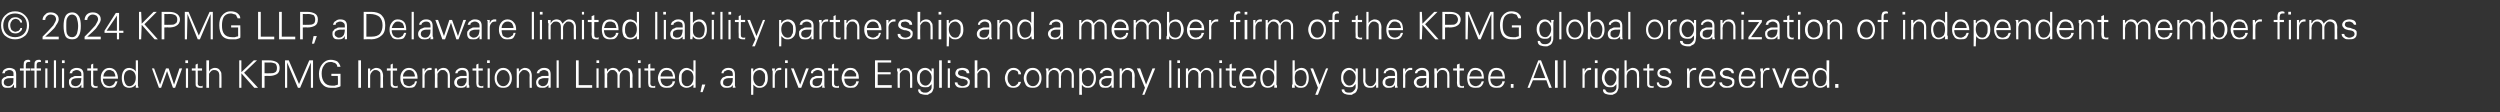
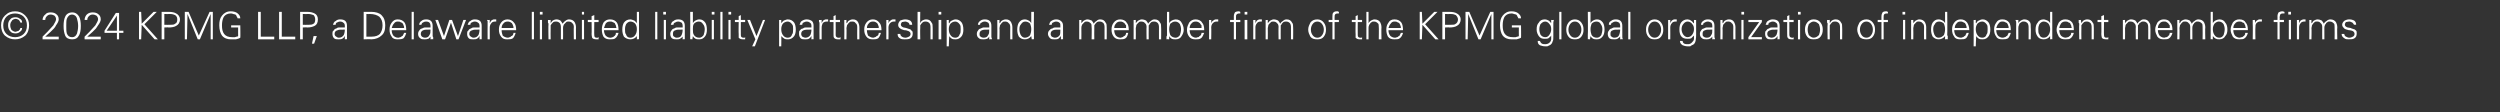
<svg xmlns="http://www.w3.org/2000/svg" version="1.1" width="464px" height="20.8px" viewBox="0 -2 464 20.8" style="top:-2px">
  <rect x="0" y="-2" width="464" height="20.8" fill="#333333" stroke="none" />
  <desc>© 2024 KPMG LLP, a Delaware limited liability partnership and a member firm of the KPMG global organization of indepe...</desc>
  <defs />
  <g id="Polygon25934">
-     <path d="m.7 13.3c0-.4.2-.6.5-.7c.2-.1.6-.1 1-.1h.3c0 .4 0 .8-.1 1c-.2.3-.5.5-.9.5c-.2 0-.4-.1-.6-.2c-.1-.1-.2-.3-.2-.5zm1.8-1.2h-1c-.2 0-.4.1-.5.2c-.3 0-.4.2-.6.4c-.1.1-.1.3-.1.6c0 .3.1.6.3.8c.2.2.5.2.8.2c.3 0 .5 0 .7-.1c.2-.1.3-.3.4-.4l.1-.1v.6s.4-.05.4 0v-2.5c0-.4-.1-.7-.3-.9c-.3-.2-.6-.3-1-.3c-.3 0-.6.1-.9.3c-.2.1-.3.4-.4.7h.5c0-.2.1-.4.2-.4c.2-.1.4-.2.6-.2c.3 0 .5.1.6.2c.2.1.2.3.2.6v.3zm2.3 2.2v-3.2h.8v-.4h-.8s-.02-.41 0-.4c0-.3 0-.5.1-.6c0-.1.2-.2.4-.2h.3v-.3c-.1 0-.1 0-.2-.1h-.2c-.3 0-.5.1-.6.2c-.2.2-.2.4-.2.7c-.04-.01 0 .7 0 .7h-.7v.4h.7v3.2h.4zm2 0v-3.2h.8v-.4h-.8v-.4c0-.3 0-.5.1-.6c0-.1.2-.2.5-.2h.2v-.3s-.1 0-.2-.1h-.2c-.3 0-.5.1-.6.2c-.2.2-.2.4-.2.7c-.02-.01 0 .7 0 .7h-.7v.4h.7v3.2h.4zm1.6-3.6v3.6h.4v-3.6h-.4zm.5-1.5h-.5v.5h.5v-.5zm1.5 0h-.4v5.1h.4V9.2zm1.1 1.5v3.6h.4v-3.6h-.4zm.5-1.5h-.5v.5h.5v-.5zm1.2 4.1c0-.4.2-.6.5-.7c.3-.1.6-.1 1.1-.1h.3c0 .4-.1.8-.2 1c-.2.3-.5.5-.9.5c-.2 0-.4-.1-.6-.2c-.1-.1-.2-.3-.2-.5zm1.9-1.2H14c-.2 0-.4.1-.5.2c-.3 0-.4.2-.6.4c-.1.1-.1.3-.1.6c0 .3.1.6.3.8c.2.2.5.2.8.2c.3 0 .5 0 .7-.1c.2-.1.4-.3.4-.4l.1-.1v.6s.41-.05.4 0v-2.5c0-.4-.1-.7-.3-.9c-.2-.2-.6-.3-1-.3c-.3 0-.6.1-.9.3c-.2.1-.3.4-.4.7h.5c0-.2.1-.4.2-.4c.2-.1.4-.2.6-.2c.3 0 .5.1.6.2c.2.1.3.3.3.6v.3zm1.8 1.2c0 .4 0 .6.1.7c.1.2.3.3.7.3h.4v-.4l-.1.1h-.2c-.3 0-.5-.2-.5-.5v-2.4h.8v-.4h-.8v-.9l-.4.2v.7h-.7v.4h.7s-.03 2.21 0 2.2zm5-.7c0-.6-.2-1.1-.4-1.4c-.3-.4-.7-.6-1.2-.6c-.5 0-.9.2-1.2.6c-.3.4-.4.8-.4 1.3c0 .5.1.9.4 1.3c.2.4.6.5 1.1.5c.5 0 .8 0 1.1-.2c.2-.2.4-.6.5-1h-.4c-.1.2-.1.3-.2.4c0 .1-.1.2-.2.2c-.1.1-.2.2-.3.2c-.1 0-.2.1-.3.1c-.5 0-.8-.2-1-.4c-.2-.3-.3-.6-.3-1h2.8zm-2.7-.4c0-.3.1-.6.3-.8c.2-.3.4-.4.8-.4c.1 0 .3 0 .4.1c.2.1.3.1.4.2c.1.2.2.3.2.4c.1.2.1.3.1.5h-2.2zm5.7-.8c.2.3.3.6.3 1c0 .5-.1.8-.3 1.1c-.2.3-.5.5-.9.5c-.4 0-.6-.2-.8-.6c-.1-.2-.2-.6-.2-1c0-.4.1-.7.2-.9c.2-.3.5-.5.9-.5c.3 0 .6.2.8.4zm.3 2.9s.47-.05.5 0c0-.1 0-.2-.1-.4v-.4c.03-.04 0-4.3 0-4.3h-.4v2.1s0-.03 0 0c-.1-.2-.3-.4-.5-.5c-.2-.1-.5-.2-.7-.2c-.5 0-.9.2-1.1.6c-.2.3-.3.8-.3 1.3c0 .5.1.9.3 1.3c.2.3.6.5 1.1.5c.5 0 .9-.2 1.2-.6v.6zm3.4-3.6h-.4l1.3 3.6h.4l1.1-3.1l1.1 3.1h.4l1.3-3.6h-.5l-1 3l-1-3h-.5l-1.1 3l-1.1-3zm5.9 0v3.6h.4v-3.6h-.4zm.4-1.5h-.5v.5h.5v-.5zm1.4 4.1c0 .4 0 .6.1.7c.1.2.4.3.8.3h.4v-.4c-.1 0-.1.1-.2.1h-.2c-.3 0-.5-.2-.5-.5c.04-.03 0-2.4 0-2.4h.8v-.4h-.8v-.9l-.4.2v.7h-.7v.4h.7s.02 2.21 0 2.2zm2.5-4.1h-.5v5.1h.5s-.03-2.07 0-2.1v-.5c.1-.1.1-.2.2-.3l.3-.3c.2-.1.3-.1.5-.1c.3 0 .5.1.7.3c.1.1.2.4.2.7v2.3h.4s.02-2.25 0-2.2c0-.4 0-.7-.2-.9c-.2-.4-.5-.6-1-.6c-.3 0-.5.1-.7.2c-.2.1-.3.3-.4.5c-.03-.03 0-2.1 0-2.1zm6 5.1v-2.7l2.4 2.7h.7l-2.6-2.8l2.4-2.3h-.6l-2.3 2.2V9.2h-.4v5.1h.4zm4.3-4.7s1.06.02 1.1 0c.3 0 .6.1.9.2c.2.2.3.5.3.8c0 .4-.1.7-.3.8c-.3.2-.6.2-.9.2c-.04.03-1.1 0-1.1 0v-2zm0 4.7v-2.2s.77-.05.8 0c.6 0 1-.1 1.4-.3c.4-.2.6-.6.6-1.2c0-.5-.2-.9-.6-1.1c-.4-.2-.8-.3-1.4-.3h-1.3v5.1h.5zm4.2 0V9.6l2 4.7h.4l2-4.7v4.7h.4V9.2h-.7l-1.9 4.4l-1.9-4.4h-.7v5.1h.4zm8.2-2.6v.4h1.2s.05 1.62 0 1.6c-.1.1-.2.1-.3.1c-.1 0-.2.1-.3.1h-.5c-.6 0-1.1-.2-1.4-.6c-.3-.4-.5-.9-.5-1.6c0-.6.1-1.1.4-1.5c.3-.5.7-.7 1.3-.7c.2 0 .3 0 .4.1c.2 0 .3.1.4.1l.3.3c.1.2.1.3.1.4h.6c-.1-.4-.3-.7-.6-1c-.4-.2-.8-.3-1.2-.3c-.7 0-1.2.3-1.6.8c-.4.5-.6 1.1-.6 1.8c0 .8.2 1.5.6 1.9c.4.5.9.7 1.6.7h.9c.3-.1.6-.1.9-.3v-2.3h-1.7zm5.5 2.6V9.2h-.5v5.1h.5zm1.7-2.1c0-.1 0-.3.1-.5c0-.1.1-.2.2-.3c0-.1.2-.2.3-.3c.1-.1.3-.1.4-.1c.3 0 .5.1.7.3c.2.1.2.4.2.7c.04-.02 0 2.3 0 2.3h.5s-.04-2.25 0-2.2c0-.4-.1-.7-.2-.9c-.2-.4-.6-.6-1.1-.6c-.2 0-.4.1-.6.2c-.2.1-.4.3-.5.5c.03-.03 0 0 0 0v-.6s-.44.04-.4 0v3.6h.4v-2.1zm3.8 1.1c0 .4 0 .6.1.7c.1.2.3.3.7.3h.5v-.4c-.1 0-.2.1-.2.1h-.2c-.3 0-.5-.2-.5-.5v-2.4h.8v-.4h-.8v-.9l-.4.2v.7h-.7v.4h.7s-.02 2.21 0 2.2zm5-.7c0-.6-.1-1.1-.4-1.4c-.3-.4-.7-.6-1.2-.6c-.5 0-.9.2-1.2.6c-.3.4-.4.8-.4 1.3c0 .5.1.9.4 1.3c.3.4.6.5 1.1.5c.5 0 .8 0 1.1-.2c.2-.2.4-.6.5-1h-.4c0 .2-.1.3-.1.4c-.1.1-.2.2-.3.2c-.1.1-.2.2-.3.2c-.1 0-.2.1-.3.1c-.4 0-.8-.2-1-.4c-.1-.3-.2-.6-.2-1h2.7zm-2.7-.4c0-.3.1-.6.3-.8c.2-.3.5-.4.8-.4c.2 0 .3 0 .5.1c.1.1.2.1.3.2c.1.2.2.3.2.4c.1.2.1.3.1.5h-2.2zm4-.1c0-.3.1-.6.3-.8c.1-.2.4-.3.7-.3h.3v-.4h-.5c-.1 0-.3.1-.4.2c-.2.1-.3.3-.4.5c.03-.05 0-.6 0-.6c0 0-.43.04-.4 0v3.6h.4s.03-2.16 0-2.2zm2.4.1v-.5c.1-.1.1-.2.2-.3l.3-.3c.1-.1.3-.1.5-.1c.3 0 .5.1.6.3c.2.1.3.4.3.7v2.3h.4s.01-2.25 0-2.2c0-.4-.1-.7-.2-.9c-.2-.4-.5-.6-1-.6c-.3 0-.5.1-.7.2c-.2.1-.3.3-.4.5c-.03-.03 0 0 0 0l-.1-.6s-.4.04-.4 0v.8c.04.03 0 2.8 0 2.8h.5s-.04-2.07 0-2.1zm3.6 1.1c0-.4.2-.6.5-.7c.2-.1.6-.1 1-.1h.3c0 .4 0 .8-.2 1c-.1.3-.4.5-.8.5c-.3 0-.5-.1-.6-.2c-.1-.1-.2-.3-.2-.5zm1.8-1.2h-1.1c-.1 0-.3.1-.5.2c-.2 0-.4.2-.5.4c-.1.1-.2.3-.2.6c0 .3.1.6.4.8c.2.2.5.2.8.2c.2 0 .4 0 .7-.1c.2-.1.3-.3.4-.4v-.1v.6s.47-.05.5 0v-.4c-.1-.1-.1-.2-.1-.2v-1.9c0-.4-.1-.7-.3-.9c-.2-.2-.5-.3-.9-.3c-.4 0-.7.1-.9.3c-.2.1-.4.4-.4.7h.4c.1-.2.1-.4.3-.4c.1-.1.3-.2.6-.2c.2 0 .5.1.6.2c.1.1.2.3.2.6v.3zm1.8 1.2c0 .4.1.6.1.7c.1.2.4.3.8.3h.4v-.4c-.1 0-.1.1-.2.1h-.2c-.3 0-.5-.2-.5-.5c.05-.03 0-2.4 0-2.4h.8v-.4h-.8v-.9l-.4.2v.7h-.7v.4h.7s.03 2.21 0 2.2zm2.1-2.6v3.6h.4v-3.6h-.4zm.4-1.5h-.5v.5h.5v-.5zm3.4 2.3c.2.3.3.6.3 1c0 .4-.1.7-.3 1c-.2.3-.5.5-.9.5c-.4 0-.7-.2-.9-.5c-.2-.3-.3-.6-.3-1c0-.4.1-.7.3-1c.2-.3.5-.5.9-.5c.4 0 .7.2.9.5zm.3-.3c-.3-.4-.7-.6-1.2-.6c-.5 0-.9.2-1.2.6c-.3.4-.4.8-.4 1.3c0 .5.1.9.4 1.3c.3.4.7.5 1.2.5c.5 0 .9-.1 1.2-.5c.3-.4.4-.8.4-1.3c0-.5-.1-.9-.4-1.3zm1.7 1c0-.1 0-.3.1-.5c0-.1.1-.2.2-.3l.3-.3c.1-.1.3-.1.4-.1c.3 0 .6.1.7.3c.2.1.3.4.3.7c-.04-.02 0 2.3 0 2.3h.4s-.02-2.25 0-2.2c0-.4-.1-.7-.2-.9c-.2-.4-.6-.6-1.1-.6c-.2 0-.4.1-.6.2c-.2.1-.3.3-.5.5c.04-.03 0 0 0 0v-.6s-.43.04-.4 0v3.6h.4s.03-2.07 0-2.1zm3.6 1.1c0-.4.2-.6.6-.7c.2-.1.5-.1 1-.1h.3c0 .4-.1.8-.2 1c-.2.3-.4.5-.9.5c-.2 0-.4-.1-.5-.2c-.2-.1-.3-.3-.3-.5zm1.9-1.2h-1.1c-.2 0-.3.1-.5.2c-.2 0-.4.2-.5.4c-.1.1-.2.3-.2.6c0 .3.1.6.3.8c.3.2.5.2.9.2c.2 0 .4 0 .6-.1c.2-.1.4-.3.5-.4c-.04-.02 0-.1 0-.1v.6s.44-.05.4 0v-2.5c0-.4-.1-.7-.3-.9c-.2-.2-.5-.3-.9-.3c-.4 0-.7.1-.9.3c-.3.1-.4.4-.5.7h.5c0-.2.1-.4.3-.4c.1-.1.3-.2.6-.2c.2 0 .4.1.6.2c.1.1.2.3.2.6v.3zm1.9-2.9h-.4v5.1h.4V9.2zm6.2 5.1v-.5h-2.5V9.2h-.5v5.1h3zm.8-3.6v3.6h.4v-3.6h-.4zm.5-1.5h-.5v.5h.5v-.5zm1.4 1.5s-.4.04-.4 0v.8c.04.03 0 2.8 0 2.8h.5s-.04-2.07 0-2.1v-.5c.1-.1.1-.2.2-.3l.3-.3c.1-.1.3-.1.5-.1c.3 0 .5.1.6.3c.2.1.3.4.3.7v2.3h.4v-2.1c0-.1 0-.3.1-.5c0-.1.1-.2.2-.3c0-.1.1-.2.3-.3c.1-.1.2-.1.4-.1c.3 0 .5.1.7.3c.2.1.2.4.2.7c.04-.02 0 2.3 0 2.3h.5s-.04-2.25 0-2.2c0-.4-.1-.7-.2-.9c-.2-.4-.6-.6-1.1-.6c-.2 0-.5.1-.7.3c-.2.1-.3.3-.5.5c-.1-.2-.2-.4-.4-.6c-.2-.1-.5-.2-.7-.2c-.3 0-.5.1-.7.2c-.2.1-.3.3-.4.5c-.03-.03 0 0 0 0l-.1-.6zm5.9 0v3.6h.4v-3.6h-.4zm.4-1.5h-.5v.5h.5v-.5zm1.4 4.1c0 .4.1.6.1.7c.1.2.4.3.8.3h.4v-.4c-.1 0-.1.1-.2.1h-.2c-.3 0-.5-.2-.5-.5c.04-.03 0-2.4 0-2.4h.8v-.4h-.8v-.9l-.4.2v.7h-.7v.4h.7s.02 2.21 0 2.2zm5-.7c0-.6-.1-1.1-.4-1.4c-.2-.4-.6-.6-1.2-.6c-.5 0-.9.2-1.2.6c-.2.4-.4.8-.4 1.3c0 .5.2.9.4 1.3c.3.4.7.5 1.2.5c.4 0 .8 0 1-.2c.3-.2.5-.6.6-1h-.5c0 .2 0 .3-.1.4c-.1.1-.1.2-.2.2c-.1.1-.2.2-.3.2c-.1 0-.3.1-.4.1c-.4 0-.7-.2-.9-.4c-.2-.3-.3-.6-.3-1h2.7zm-2.7-.4c0-.3.1-.6.3-.8c.2-.3.5-.4.8-.4c.2 0 .4 0 .5.1c.1.1.3.1.4.2c.1.2.1.3.2.4c0 .2.1.3.1.5h-2.3zm5.8-.8c.2.3.3.6.3 1c0 .5-.1.8-.3 1.1c-.2.3-.5.5-.9.5c-.4 0-.7-.2-.9-.6c-.1-.2-.1-.6-.1-1c0-.4 0-.7.2-.9c.2-.3.5-.5.8-.5c.4 0 .7.2.9.4zm.3 2.9s.42-.05.4 0V9.2h-.4v2.1s-.05-.03 0 0c-.2-.2-.3-.4-.6-.5c-.2-.1-.4-.2-.7-.2c-.4 0-.8.2-1.1.6c-.2.3-.3.8-.3 1.3c0 .5.1.9.3 1.3c.3.3.7.5 1.1.5c.5 0 .9-.2 1.3-.6c-.05 0 0 0 0 0v.6zm1.6-.6l-.3 1.4h.4l.5-1.4h-.6zm3.9-.4c0-.4.2-.6.5-.7c.2-.1.6-.1 1-.1h.3c0 .4 0 .8-.2 1c-.1.3-.4.5-.8.5c-.3 0-.5-.1-.6-.2c-.2-.1-.2-.3-.2-.5zm1.8-1.2h-1.1c-.1 0-.3.1-.5.2c-.2 0-.4.2-.5.4c-.1.1-.2.3-.2.6c0 .3.1.6.4.8c.2.2.5.2.8.2c.2 0 .4 0 .7-.1c.2-.1.3-.3.4-.4v-.1v.6s.47-.05.5 0c0-.1 0-.2-.1-.4v-2.1c0-.4-.1-.7-.3-.9c-.2-.2-.5-.3-.9-.3c-.4 0-.7.1-.9.3c-.2.1-.4.4-.4.7h.4c0-.2.1-.4.3-.4c.1-.1.3-.2.6-.2c.2 0 .4.1.6.2c.1.1.2.3.2.6v.3zm4.1 1.4c-.2-.3-.3-.6-.3-1.1c0-.4.1-.7.3-1c.2-.2.5-.4.9-.4c.3 0 .6.2.8.5c.2.2.2.5.2.9c0 .4 0 .8-.2 1c-.1.4-.4.6-.8.6c-.4 0-.7-.2-.9-.5zm-.3 2.1s.04-1.9 0-1.9c.2.2.4.4.6.5c.2.1.4.1.7.1c.4 0 .8-.2 1.1-.6c.2-.3.3-.7.3-1.2c0-.5-.1-1-.3-1.3c-.3-.4-.7-.6-1.2-.6c-.2 0-.4.1-.7.2c-.2.1-.3.3-.5.5c.04-.03 0 0 0 0v-.6s-.43.04-.4 0v4.9h.4zm4-3.5c0-.3.1-.6.2-.8c.2-.2.4-.3.8-.3h.2v-.4h-.4c-.2 0-.3.1-.5.2c-.1.1-.2.3-.3.5v-.6s-.47.04-.5 0v.2s0 .2.1.3v.3c-.03.03 0 2.8 0 2.8h.4s-.01-2.16 0-2.2zm1.9-1.4v3.6h.4v-3.6h-.4zm.5-1.5h-.5v.5h.5v-.5zm.6 1.5l1.4 3.6h.5l1.4-3.6h-.5l-1.1 3l-1.2-3h-.5zm4 2.6c0-.4.1-.6.5-.7c.2-.1.5-.1 1-.1h.3c0 .4-.1.8-.2 1c-.1.3-.4.5-.9.5c-.2 0-.4-.1-.5-.2c-.2-.1-.2-.3-.2-.5zm1.8-1.2h-1.1c-.2 0-.3.1-.5.2c-.2 0-.4.2-.5.4c-.1.1-.2.3-.2.6c0 .3.1.6.3.8c.3.2.5.2.9.2c.2 0 .4 0 .6-.1c.3-.1.4-.3.5-.4c-.03-.02 0-.1 0-.1v.6s.45-.05.5 0c0-.1-.1-.2-.1-.4v-2.1c0-.4-.1-.7-.3-.9c-.2-.2-.5-.3-.9-.3c-.4 0-.7.1-.9.3c-.3.1-.4.4-.4.7h.4c0-.2.1-.4.3-.4c.1-.1.3-.2.6-.2c.2 0 .4.1.6.2c.1.1.2.3.2.6v.3zm1.8 1.2c0 .4 0 .6.1.7c.1.2.4.3.8.3h.4v-.4c-.1 0-.1.1-.2.1h-.2c-.3 0-.5-.2-.5-.5c.03-.03 0-2.4 0-2.4h.8v-.4h-.8v-.9l-.4.2v.7h-.7v.4h.7s.01 2.21 0 2.2zm5-.7c0-.6-.1-1.1-.4-1.4c-.2-.4-.6-.6-1.2-.6c-.5 0-.9.2-1.2.6c-.2.4-.4.8-.4 1.3c0 .5.2.9.4 1.3c.3.4.7.5 1.2.5c.4 0 .8 0 1-.2c.3-.2.5-.6.6-1h-.5c0 .2-.1.3-.1.4l-.2.2c-.1.1-.2.2-.3.2c-.2 0-.3.1-.4.1c-.4 0-.7-.2-.9-.4c-.2-.3-.3-.6-.3-1h2.7zm-2.7-.4c0-.3.1-.6.3-.8c.2-.3.5-.4.8-.4c.2 0 .3 0 .5.1c.1.1.2.1.3.2c.1.2.2.3.3.4v.5h-2.2zm8.8 2.1v-.5h-2.6v-2h2.4v-.4h-2.4V9.6h2.5v-.4h-3v5.1h3.1zm1.5-2.1v-.5c.1-.1.1-.2.2-.3l.3-.3c.2-.1.3-.1.5-.1c.3 0 .5.1.7.3c.1.1.2.4.2.7v2.3h.4s.03-2.25 0-2.2c0-.4 0-.7-.2-.9c-.2-.4-.5-.6-1-.6c-.2 0-.5.1-.6.2c-.2.1-.4.3-.5.5c-.01-.03 0 0 0 0v-.6s-.48.04-.5 0v.5c.1.1.1.1.1.2v.1c-.04.03 0 2.8 0 2.8h.4s-.02-2.07 0-2.1zm5.6-.7c.2.2.3.5.3.9c0 .4-.1.7-.3 1c-.2.3-.5.5-.8.5c-.4 0-.7-.2-.9-.5c-.2-.3-.2-.6-.2-1c0-.3 0-.7.2-.9c.2-.3.5-.5.8-.5c.4 0 .7.2.9.5zm.3-.2s-.04-.02 0 0l-.5-.5c-.2-.1-.4-.2-.7-.2c-.5 0-.9.2-1.2.6c-.2.3-.3.7-.3 1.3c0 .5.1.9.4 1.2c.2.4.6.5 1.1.5c.3 0 .5 0 .7-.1c.2-.2.4-.3.5-.5v.6c0 .3-.1.5-.4.7c-.2.2-.4.3-.7.3c-.3 0-.5 0-.6-.1c-.3-.1-.4-.3-.4-.5h-.4c0 .4.1.6.4.8c.3.1.6.2 1 .2h.4c.1-.1.2-.1.3-.2c.4-.1.6-.4.7-.8c.1-.1.1-.5.1-1v-2.9c.03.04-.4 0-.4 0v.6zm1.9-2.1h-.5v5.1h.5V9.2zm1.1 1.5v3.6h.4v-3.6h-.4zm.5-1.5h-.5v.5h.5v-.5zm1.3 1.6c-.2.2-.4.5-.4.8c0 .3.1.5.4.7c.1.1.4.2.7.3c.4 0 .6.1.6.1c.4.1.6.3.6.6c0 .2-.1.4-.3.5c-.2.1-.4.2-.7.2c-.2 0-.4-.1-.6-.2c-.2-.1-.3-.3-.3-.5h-.5c0 .4.2.6.4.8c.3.2.6.2.9.2c.4 0 .8 0 1.1-.2c.3-.2.4-.5.4-.9c0-.2 0-.4-.2-.5c-.1-.1-.2-.3-.4-.3c-.2-.1-.4-.1-.6-.2c-.1 0-.3-.1-.5-.1c-.3-.1-.5-.3-.5-.5c0-.2.1-.4.2-.5c.2 0 .4-.1.6-.1c.2 0 .4.1.6.2c.1.1.2.2.2.4h.5c0-.3-.1-.6-.4-.8c-.2-.1-.5-.2-.9-.2c-.3 0-.6.1-.9.2zm3.7-1.6h-.5v5.1h.5s-.03-2.07 0-2.1v-.5c.1-.1.1-.2.2-.3l.3-.3c.2-.1.3-.1.5-.1c.3 0 .5.1.7.3c.1.1.2.4.2.7v2.3h.4s.02-2.25 0-2.2c0-.4 0-.7-.2-.9c-.2-.4-.5-.6-1-.6c-.3 0-.5.1-.7.2c-.1.1-.3.3-.4.5c-.03-.03 0-2.1 0-2.1zm8.1 2.6c0-.4-.2-.6-.4-.8c-.3-.3-.6-.4-1-.4c-.5 0-.9.2-1.2.6c-.2.4-.4.8-.4 1.3c0 .5.2.9.4 1.3c.3.4.7.5 1.2.5c.8 0 1.2-.4 1.4-1.1h-.5c0 .2-.1.4-.3.5c-.1.2-.4.3-.7.3c-.3 0-.5-.2-.7-.5c-.2-.2-.3-.6-.3-1c0-.4.1-.8.3-1.1c.2-.2.4-.4.7-.4c.4 0 .6.1.8.2c.1.1.2.3.2.6h.5zm3.1-.3c.2.3.3.6.3 1c0 .4-.1.7-.3 1c-.2.3-.5.5-.9.5c-.4 0-.7-.2-.9-.5c-.2-.3-.3-.6-.3-1c0-.4.1-.7.3-1c.2-.3.5-.5.9-.5c.4 0 .7.2.9.5zm.3-.3c-.3-.4-.7-.6-1.2-.6c-.6 0-1 .2-1.3.6c-.2.4-.4.8-.4 1.3c0 .5.2.9.4 1.3c.3.4.7.5 1.3.5c.5 0 .9-.1 1.2-.5c.3-.4.4-.8.4-1.3c0-.5-.1-.9-.4-1.3zm1.7-.5s-.46.04-.5 0v.2s.1.2.1.3v.3c-.03.03 0 2.8 0 2.8h.4v-2.1c0-.1 0-.3.1-.5c0-.1.1-.2.1-.3c.1-.1.2-.2.4-.3c.1-.1.2-.1.4-.1c.3 0 .5.1.7.3c.1.1.2.4.2.7c.02-.02 0 2.3 0 2.3h.4s.04-2.07 0-2.1c0-.1.1-.3.1-.5c0-.1.1-.2.2-.3l.3-.3c.1-.1.3-.1.5-.1c.2 0 .5.1.6.3c.2.1.3.4.3.7c-.03-.02 0 2.3 0 2.3h.4s-.01-2.25 0-2.2c0-.4-.1-.7-.2-.9c-.2-.4-.5-.6-1-.6c-.3 0-.5.1-.8.3l-.5.5c0-.2-.2-.4-.4-.6c-.2-.1-.4-.2-.7-.2c-.2 0-.4.1-.6.2c-.2.1-.4.3-.5.5c0-.03 0 0 0 0v-.6zm6.4 2.8c-.2-.3-.2-.6-.2-1.1c0-.4 0-.7.2-1c.2-.2.5-.4.9-.4c.4 0 .6.2.8.5c.2.2.3.5.3.9c0 .4-.1.8-.2 1c-.2.4-.5.6-.9.6c-.4 0-.7-.2-.9-.5zm-.2 2.1s-.04-1.9 0-1.9c.1.2.3.4.5.5c.2.1.4.1.7.1c.5 0 .8-.2 1.1-.6c.2-.3.3-.7.3-1.2c0-.5-.1-1-.3-1.3c-.3-.4-.7-.6-1.1-.6c-.3 0-.5.1-.7.2c-.2.1-.4.3-.5.5c-.04-.03 0 0 0 0l-.1-.6s-.4.04-.4 0v.8c.03.03 0 4.1 0 4.1h.5zm3.6-2.3c0-.4.2-.6.6-.7c.2-.1.5-.1 1-.1h.3c0 .4-.1.8-.2 1c-.2.3-.4.5-.9.5c-.2 0-.4-.1-.5-.2c-.2-.1-.3-.3-.3-.5zm1.9-1.2h-1.1c-.2 0-.3.1-.5.2c-.2 0-.4.2-.5.4c-.2.1-.2.3-.2.6c0 .3.1.6.3.8c.2.2.5.2.9.2c.2 0 .4 0 .6-.1c.2-.1.4-.3.5-.4c-.05-.02 0-.1 0-.1v.6s.44-.05.4 0v-2.5c0-.4-.1-.7-.3-.9c-.2-.2-.5-.3-.9-.3c-.4 0-.7.1-.9.3c-.3.1-.4.4-.5.7h.5c0-.2.1-.4.3-.4c.1-.1.3-.2.5-.2c.3 0 .5.1.6.2c.2.1.3.3.3.6v.3zm1.9.1c0-.1 0-.3.1-.5c0-.1.1-.2.2-.3c0-.1.2-.2.3-.3c.1-.1.3-.1.4-.1c.3 0 .5.1.7.3c.2.1.2.4.2.7c.04-.02 0 2.3 0 2.3h.5s-.04-2.25 0-2.2c0-.4-.1-.7-.2-.9c-.2-.4-.6-.6-1.1-.6c-.2 0-.4.1-.6.2c-.2.1-.4.3-.5.5c.03-.03 0 0 0 0v-.6s-.44.04-.4 0v3.6h.4v-2.1zm2.8-1.5l1.5 3.6l-.5 1.3h.4l2-4.9h-.5l-1.2 3l-1.1-3h-.6zm6.4-1.5h-.4v5.1h.4V9.2zm1.2 1.5v3.6h.4v-3.6h-.4zm.4-1.5h-.5v.5h.5v-.5zm1.5 1.5s-.44.04-.4 0v3.6h.4v-2.1c0-.1 0-.3.1-.5c0-.1.1-.2.2-.3c0-.1.2-.2.3-.3c.1-.1.3-.1.4-.1c.3 0 .5.1.7.3c.2.1.2.4.2.7c.04-.02 0 2.3 0 2.3h.5s-.04-2.07 0-2.1v-.5c.1-.1.1-.2.2-.3l.3-.3c.2-.1.3-.1.5-.1c.3 0 .5.1.7.3c.1.1.2.4.2.7v2.3h.4s.02-2.25 0-2.2c0-.4 0-.7-.2-.9c-.2-.4-.5-.6-1-.6c-.3 0-.5.1-.7.3c-.2.1-.4.3-.5.5c-.1-.2-.3-.4-.5-.6c-.2-.1-.4-.2-.7-.2c-.2 0-.4.1-.6.2c-.2.1-.4.3-.5.5c.03-.03 0 0 0 0v-.6zm5.8 0v3.6h.4v-3.6h-.4zm.5-1.5h-.5v.5h.5v-.5zm1.4 4.1c0 .4 0 .6.1.7c.1.2.3.3.7.3h.4v-.4l-.1.1h-.2c-.3 0-.5-.2-.5-.5v-2.4h.8v-.4h-.8v-.9l-.4.2v.7h-.7v.4h.7s-.02 2.21 0 2.2zm5-.7c0-.6-.2-1.1-.4-1.4c-.3-.4-.7-.6-1.2-.6c-.5 0-.9.2-1.2.6c-.3.4-.4.8-.4 1.3c0 .5.1.9.4 1.3c.3.4.6.5 1.1.5c.5 0 .8 0 1.1-.2c.2-.2.4-.6.5-1h-.4c0 .2-.1.3-.2.4c0 .1-.1.2-.2.2c-.1.1-.2.2-.3.2c-.1 0-.2.1-.3.1c-.4 0-.8-.2-1-.4c-.2-.3-.2-.6-.2-1h2.7zm-2.7-.4c0-.3.1-.6.3-.8c.2-.3.4-.4.8-.4c.2 0 .3 0 .5.1c.1.1.2.1.3.2c.1.2.2.3.2.4c.1.2.1.3.1.5h-2.2zm5.7-.8c.2.3.3.6.3 1c0 .5-.1.8-.3 1.1c-.2.3-.5.5-.9.5c-.4 0-.6-.2-.8-.6c-.1-.2-.2-.6-.2-1c0-.4.1-.7.2-.9c.2-.3.5-.5.9-.5c.4 0 .6.2.8.4zm.3 2.9s.48-.05.5 0v-.4c-.1-.1-.1-.2-.1-.2v-.2c.04-.04 0-4.3 0-4.3h-.4v2.1s.01-.03 0 0c-.1-.2-.3-.4-.5-.5c-.2-.1-.5-.2-.7-.2c-.5 0-.8.2-1.1.6c-.2.3-.3.8-.3 1.3c0 .5.1.9.3 1.3c.2.3.6.5 1.1.5c.5 0 .9-.2 1.2-.6c.01 0 0 0 0 0v.6zm4-2.9c.3-.2.5-.4.9-.4c.4 0 .7.2.9.5c.1.2.2.6.2.9c0 .4-.1.8-.2 1.1c-.2.3-.5.5-.8.5c-.4 0-.8-.2-1-.5c-.1-.3-.2-.6-.2-1.1c0-.4.1-.7.2-1zm-.2 2.3c.1.2.3.4.5.5c.2.1.5.1.7.1c.5 0 .9-.2 1.1-.6c.2-.3.3-.7.3-1.2c0-.5-.1-1-.3-1.3c-.2-.4-.6-.6-1.1-.6c-.2 0-.5.1-.7.2c-.2.1-.4.3-.5.5c0-.03 0 0 0 0V9.2h-.4s-.03 4.26 0 4.3s0 .1-.1.3v.5c.03-.05.5 0 .5 0v-.6zm2.9-3l1.4 3.6l-.5 1.3h.5l1.9-4.9h-.4l-1.2 3l-1.2-3h-.5zm8.1.8c.2.2.3.5.3.9c0 .4-.1.7-.3 1c-.2.3-.5.5-.9.5c-.3 0-.6-.2-.8-.5c-.2-.3-.3-.6-.3-1c0-.3.1-.7.3-.9c.2-.3.5-.5.8-.5c.4 0 .7.2.9.5zm.3-.2s-.06-.02-.1 0c-.1-.2-.3-.4-.5-.5c-.1-.1-.4-.2-.6-.2c-.5 0-.9.2-1.2.6c-.2.3-.3.7-.3 1.3c0 .5.1.9.4 1.2c.2.4.6.5 1.1.5c.2 0 .5 0 .7-.1l.5-.5v.6c0 .3-.2.5-.4.7c-.2.2-.4.3-.7.3c-.3 0-.5 0-.7-.1c-.2-.1-.3-.3-.3-.5h-.5c0 .4.2.6.5.8c.2.1.6.2.9.2h.5c.1-.1.2-.1.3-.2c.4-.1.6-.4.7-.8c.1-.1.1-.5.1-1v-2.9c.01.04-.4 0-.4 0v.6zm3.8 1.5c0 .3-.1.6-.3.8c-.1.2-.4.4-.7.4c-.3 0-.6-.1-.7-.3c-.2-.2-.3-.4-.3-.7c.05 0 0-2.3 0-2.3h-.4s.03 2.23 0 2.2c0 .4.1.7.2.9c.2.4.6.5 1.1.5c.2 0 .4 0 .6-.1c.2-.1.3-.3.5-.5c-.04.02 0 0 0 0v.6s.43-.05.4 0v-3.6h-.4s-.02 2.06 0 2.1zm1.7.5c0-.4.1-.6.5-.7c.2-.1.5-.1 1-.1h.3c0 .4-.1.8-.2 1c-.1.3-.4.5-.8.5c-.3 0-.5-.1-.6-.2c-.2-.1-.2-.3-.2-.5zm1.8-1.2h-1.1c-.2 0-.3.1-.5.2c-.2 0-.4.2-.5.4c-.1.1-.2.3-.2.6c0 .3.1.6.4.8c.2.2.4.2.8.2c.2 0 .4 0 .6-.1c.3-.1.4-.3.5-.4c-.02-.02 0-.1 0-.1v.6s.46-.05.5 0c0-.1 0-.2-.1-.4v-2.1c0-.4-.1-.7-.3-.9c-.2-.2-.5-.3-.9-.3c-.4 0-.7.1-.9.3c-.2.1-.4.4-.4.7h.4c0-.2.1-.4.3-.4c.1-.1.3-.2.6-.2c.2 0 .4.1.6.2c.1.1.2.3.2.6v.3zm1.9 0c0-.3.1-.6.3-.8c.2-.2.4-.3.7-.3h.3v-.4h-.5c-.1 0-.3.1-.4.2c-.2.1-.3.3-.4.5c.04-.05 0-.6 0-.6c0 0-.42.04-.4 0v.8c.02.03 0 2.8 0 2.8h.4s.04-2.16 0-2.2zm2.1 1.2c0-.4.2-.6.5-.7c.2-.1.6-.1 1-.1h.3c0 .4 0 .8-.1 1c-.2.3-.5.5-.9.5c-.2 0-.4-.1-.6-.2c-.1-.1-.2-.3-.2-.5zm1.8-1.2h-1c-.2 0-.4.1-.6.2c-.2 0-.3.2-.5.4c-.1.1-.2.3-.2.6c0 .3.2.6.4.8c.2.2.5.2.8.2c.2 0 .5 0 .7-.1c.2-.1.3-.3.4-.4v-.1l.1.6s.39-.05.4 0v-2.5c0-.4-.1-.7-.4-.9c-.2-.2-.5-.3-.9-.3c-.4 0-.6.1-.9.3c-.2.1-.4.4-.4.7h.4c.1-.2.2-.4.3-.4c.2-.1.4-.2.6-.2c.3 0 .5.1.6.2c.2.1.2.3.2.6v.3zm2 .1v-.5c.1-.1.1-.2.2-.3l.3-.3c.2-.1.3-.1.5-.1c.3 0 .5.1.7.3c.1.1.2.4.2.7v2.3h.4s.02-2.25 0-2.2c0-.4 0-.7-.2-.9c-.2-.4-.5-.6-1-.6c-.3 0-.5.1-.7.2c-.1.1-.3.3-.4.5c-.02-.03 0 0 0 0l-.1-.6s-.39.04-.4 0v.8c.05.03 0 2.8 0 2.8h.5s-.03-2.07 0-2.1zm3.7 1.1c0 .4.1.6.1.7c.1.2.4.3.8.3h.4v-.4s-.1.1-.2.1h-.2c-.3 0-.4-.2-.4-.5c-.04-.03 0-2.4 0-2.4h.8v-.4h-.8v-.9l-.5.2v.7h-.7v.4h.7s.04 2.21 0 2.2zm5-.7c0-.6-.1-1.1-.3-1.4c-.3-.4-.7-.6-1.3-.6c-.5 0-.9.2-1.1.6c-.3.4-.4.8-.4 1.3c0 .5.1.9.3 1.3c.3.4.7.5 1.2.5c.4 0 .8 0 1-.2c.3-.2.5-.6.6-1h-.4c-.1.2-.1.3-.2.4c0 .1-.1.2-.2.2c-.1.1-.2.2-.3.2c-.1 0-.2.1-.4.1c-.4 0-.7-.2-.9-.4c-.2-.3-.3-.6-.3-1h2.7zm-2.7-.4c.1-.3.2-.6.3-.8c.2-.3.5-.4.8-.4c.2 0 .4 0 .5.1c.2.1.3.1.4.2c.1.2.2.3.2.4c.1.2.1.3.1.5h-2.3zm6.6.4c0-.6-.1-1.1-.3-1.4c-.3-.4-.7-.6-1.3-.6c-.5 0-.9.2-1.2.6c-.2.4-.3.8-.3 1.3c0 .5.1.9.3 1.3c.3.4.7.5 1.2.5c.4 0 .8 0 1-.2c.3-.2.5-.6.6-1h-.5c0 .2 0 .3-.1.4c-.1.1-.1.2-.2.2c-.1.1-.2.2-.3.2c-.1 0-.3.1-.4.1c-.4 0-.7-.2-.9-.4c-.2-.3-.3-.6-.3-1h2.7zm-2.7-.4c.1-.3.2-.6.3-.8c.2-.3.5-.4.8-.4c.2 0 .4 0 .5.1c.2.1.3.1.4.2c.1.2.1.3.2.4c0 .2.1.3.1.5h-2.3zm4.3 2.1v-.7h-.5v.7h.5zm3.7-1.8l1.1-2.9l1.1 2.9h-2.2zm-.7 1.8l.6-1.4h2.5l.5 1.4h.5l-2-5.1h-.5l-2 5.1h.4zm5.2-5.1h-.5v5.1h.5V9.2zm1.5 0h-.4v5.1h.4V9.2zm3.5 2.9c0-.3.1-.6.3-.8c.1-.2.4-.3.7-.3h.2v-.4h-.4c-.2 0-.3.1-.5.2c-.1.1-.2.3-.3.5c.02-.05 0-.6 0-.6c0 0-.44.04-.4 0v3.6h.4s.02-2.16 0-2.2zm1.9-1.4v3.6h.5v-3.6h-.5zm.5-1.5h-.5v.5h.5v-.5zm3.2 2.3c.2.2.3.5.3.9c0 .4-.1.7-.3 1c-.2.3-.4.5-.8.5c-.4 0-.6-.2-.8-.5c-.2-.3-.3-.6-.3-1c0-.3.1-.7.3-.9c.2-.3.4-.5.8-.5c.3 0 .6.2.8.5zm.3-.2s-.01-.02 0 0c-.2-.2-.3-.4-.5-.5c-.2-.1-.4-.2-.7-.2c-.5 0-.9.2-1.1.6c-.2.3-.4.7-.4 1.3c0 .5.2.9.4 1.2c.3.4.6.5 1.1.5c.3 0 .5 0 .7-.1c.2-.2.4-.3.5-.5v.6c0 .3-.1.5-.3.7c-.2.2-.5.3-.8.3c-.2 0-.4 0-.6-.1c-.2-.1-.3-.3-.4-.5h-.4c0 .4.1.6.4.8c.3.1.6.2 1 .2h.4c.1-.1.3-.1.4-.2c.3-.1.5-.4.6-.8c.1-.1.1-.5.1-1v-2.4c.1-.2.1-.4.1-.5c-.04.04-.5 0-.5 0v.6zm1.9-2.1h-.4v5.1h.4v-2.1c0-.1 0-.3.1-.5c0-.1.1-.2.1-.3c.1-.1.2-.2.4-.3c.1-.1.2-.1.4-.1c.3 0 .5.1.7.3c.1.1.2.4.2.7c.03-.02 0 2.3 0 2.3h.4s.05-2.25 0-2.2c0-.4 0-.7-.1-.9c-.2-.4-.6-.6-1.1-.6c-.2 0-.4.1-.6.2c-.2.1-.4.3-.5.5V9.2zm3.8 4.1c0 .4 0 .6.1.7c.1.2.3.3.7.3h.4v-.4l-.1.1h-.2c-.4 0-.5-.2-.5-.5v-2.4h.8v-.4h-.8v-.9l-.4.2v.7h-.7v.4h.7s-.03 2.21 0 2.2zm2.3-2.5c-.3.2-.4.5-.4.8c0 .3.1.5.3.7c.2.1.4.2.8.3c.3 0 .5.1.6.1c.3.1.5.3.5.6c0 .2-.1.4-.3.5c-.2.1-.4.2-.6.2c-.3 0-.5-.1-.7-.2c-.2-.1-.3-.3-.3-.5h-.4c0 .4.1.6.4.8c.2.2.5.2.9.2c.4 0 .7 0 1-.2c.3-.2.5-.5.5-.9c0-.2-.1-.4-.2-.5c-.1-.1-.3-.3-.4-.3c-.2-.1-.4-.1-.6-.2c-.2 0-.4-.1-.6-.1c-.3-.1-.5-.3-.5-.5c0-.2.1-.4.3-.5c.1 0 .3-.1.5-.1c.3 0 .5.1.6.2c.2.1.3.2.3.4h.4c0-.3-.1-.6-.3-.8c-.3-.1-.6-.2-.9-.2c-.4 0-.7.1-.9.2zm5.6 1.3c0-.3 0-.6.2-.8c.2-.2.4-.3.7-.3h.3v-.4h-.4c-.2 0-.4.1-.5.2c-.2.1-.3.3-.3.5c-.04-.05-.1-.6-.1-.6c0 0-.39.04-.4 0v.8c.04.03 0 2.8 0 2.8h.5s-.04-2.16 0-2.2zm4.8.5c0-.6-.1-1.1-.3-1.4c-.3-.4-.7-.6-1.3-.6c-.5 0-.9.2-1.1.6c-.3.4-.4.8-.4 1.3c0 .5.1.9.3 1.3c.3.4.7.5 1.2.5c.4 0 .8 0 1-.2c.3-.2.5-.6.6-1h-.4c-.1.2-.1.3-.2.4c0 .1-.1.2-.2.2c-.1.1-.2.2-.3.2c-.1 0-.2.1-.4.1c-.4 0-.7-.2-.9-.4c-.2-.3-.3-.6-.3-1h2.7zm-2.7-.4c.1-.3.2-.6.3-.8c.2-.3.5-.4.8-.4c.2 0 .4 0 .5.1c.2.1.3.1.4.2c.1.2.2.3.2.4c.1.2.1.3.1.5h-2.3zm4-1.4c-.3.2-.5.5-.5.8c0 .3.2.5.4.7c.1.1.4.2.8.3c.3 0 .5.1.6.1c.3.1.5.3.5.6c0 .2-.1.4-.3.5c-.2.1-.4.2-.6.2c-.3 0-.5-.1-.7-.2c-.2-.1-.3-.3-.3-.5h-.5c0 .4.2.6.5.8c.2.2.5.2.8.2c.5 0 .8 0 1.1-.2c.3-.2.4-.5.4-.9c0-.2 0-.4-.1-.5c-.1-.1-.3-.3-.5-.3c-.2-.1-.4-.1-.5-.2c-.2 0-.4-.1-.6-.1c-.3-.1-.5-.3-.5-.5c0-.2.1-.4.3-.5c.1 0 .3-.1.5-.1c.2 0 .4.1.6.2c.2.1.2.2.3.4h.4c0-.3-.1-.6-.4-.8c-.2-.1-.5-.2-.9-.2c-.3 0-.6.1-.8.2zm6.1 1.8c0-.6-.1-1.1-.3-1.4c-.3-.4-.7-.6-1.3-.6c-.5 0-.9.2-1.2.6c-.2.4-.3.8-.3 1.3c0 .5.1.9.3 1.3c.3.4.7.5 1.2.5c.4 0 .8 0 1-.2c.3-.2.5-.6.6-1h-.5c0 .2 0 .3-.1.4c-.1.1-.1.2-.2.2c-.1.1-.2.2-.3.2c-.1 0-.3.1-.4.1c-.4 0-.7-.2-.9-.4c-.2-.3-.3-.6-.3-1h2.7zm-2.7-.4c.1-.3.2-.6.3-.8c.2-.3.5-.4.8-.4c.2 0 .4 0 .5.1c.2.1.3.1.4.2c.1.2.1.3.2.4c0 .2.1.3.1.5h-2.3zm4.1-.1c0-.3.1-.6.2-.8c.2-.2.4-.3.7-.3h.3v-.4h-.4c-.2 0-.4.1-.5.2c-.1.1-.2.3-.3.5c-.02-.05 0-.6 0-.6c0 0-.48.04-.5 0v.5c.1.1.1.1.1.2v.1c-.04.03 0 2.8 0 2.8h.4s-.02-2.16 0-2.2zm1.7-1.4l1.4 3.6h.5l1.4-3.6h-.5l-1.1 3l-1.2-3h-.5zm6.8 1.9c0-.6-.1-1.1-.4-1.4c-.2-.4-.7-.6-1.2-.6c-.5 0-.9.2-1.2.6c-.3.4-.4.8-.4 1.3c0 .5.1.9.4 1.3c.3.4.7.5 1.2.5c.4 0 .7 0 1-.2c.3-.2.4-.6.5-1h-.4c0 .2-.1.3-.1.4c-.1.1-.2.2-.3.2c-.1.1-.2.2-.3.2c-.1 0-.2.1-.3.1c-.4 0-.7-.2-.9-.4c-.2-.3-.3-.6-.3-1h2.7zm-2.7-.4c0-.3.1-.6.3-.8c.2-.3.5-.4.8-.4c.2 0 .3 0 .5.1c.1.1.2.1.3.2c.1.2.2.3.3.4v.5H333zm5.8-.8c.1.3.2.6.2 1c0 .5-.1.8-.2 1.1c-.2.3-.5.5-1 .5c-.3 0-.6-.2-.8-.6c-.1-.2-.2-.6-.2-1c0-.4.1-.7.3-.9c.2-.3.4-.5.8-.5c.4 0 .7.2.9.4zm.3 2.9s.4-.05.4 0v-.8c-.04-.04 0-4.3 0-4.3h-.5v2.1s.03-.03 0 0c-.1-.2-.3-.4-.5-.5c-.2-.1-.4-.2-.7-.2c-.5 0-.8.2-1.1.6c-.2.3-.3.8-.3 1.3c0 .5.1.9.3 1.3c.3.3.6.5 1.1.5c.5 0 .9-.2 1.2-.6c.03 0 0 0 0 0l.1.6zm2.1 0v-.7h-.6v.7h.6z" stroke="none" fill="#fff" />
-   </g>
+     </g>
  <g id="Polygon25933">
    <path d="m.9 4.6c.6.5 1.2.7 1.9.7c.7 0 1.3-.2 1.9-.7c.5-.5.7-1.2.7-1.9c0-.7-.2-1.3-.7-1.8C4.1.3 3.5.1 2.8.1C2.1.1 1.5.3.9.9C.4 1.4.2 2 .2 2.7c0 .7.2 1.4.7 1.9zM.6 2.7c0-.6.2-1.2.6-1.6c.4-.4 1-.6 1.6-.6c.6 0 1.2.2 1.6.6c.4.4.6 1 .6 1.6c0 .7-.2 1.2-.6 1.6c-.4.4-1 .6-1.6.6c-.6 0-1.2-.2-1.6-.6c-.4-.4-.6-.9-.6-1.6zm3.2.5c-.1.1-.1.2-.1.3c-.1 0-.2.1-.2.2c-.1 0-.2.1-.3.1c-.1 0-.2.1-.3.1c-.3 0-.6-.2-.8-.4c-.1-.2-.2-.5-.2-.8c0-.2 0-.3.1-.5c0-.1.1-.2.2-.3c0-.1.1-.2.3-.3c.1 0 .2-.1.4-.1c.2 0 .4.1.6.2c.1.1.2.3.3.5h.3c0-.3-.1-.6-.4-.7c-.2-.2-.5-.3-.8-.3c-.4 0-.8.1-1 .4c-.3.3-.4.6-.4 1.1c0 .4.1.8.4 1.1c.2.3.6.4 1 .4c.3 0 .6-.1.8-.3c.3-.2.4-.4.4-.7h-.3zm7.1 2.1v-.5H8.4s1.01-.89 1-.9l.6-.6c.2-.2.3-.4.4-.6c.3-.4.5-.8.5-1.1c0-.5-.2-.8-.5-1c-.2-.2-.6-.3-1-.3c-.4 0-.8.1-1 .4c-.3.2-.5.6-.5 1h.5c0-.3.1-.5.3-.7c.2-.2.4-.3.7-.3c.3 0 .5.1.7.2c.2.2.3.4.3.7c0 .2-.2.6-.5 1.1c-.3.3-.6.7-1.1 1.2l-.9.9v.5h3zm1.5-3.8c.2-.5.5-.8 1-.8c.4 0 .8.3.9.8c.1.3.2.8.2 1.3c0 .6-.1 1-.2 1.4c-.2.5-.5.7-.9.7c-.5 0-.8-.2-1-.7c-.1-.4-.1-.8-.1-1.4c0-.5 0-1 .1-1.3zm2.3-.4c-.3-.5-.7-.8-1.3-.8c-.6 0-1.1.3-1.3.8c-.2.4-.3 1-.3 1.7c0 .8.1 1.3.3 1.8c.2.5.7.7 1.3.7c.6 0 1-.2 1.3-.8c.2-.4.3-.9.3-1.7c0-.7-.1-1.3-.3-1.7zm4 4.2v-.5h-2.5l1-.9l.6-.6c.1-.2.3-.4.4-.6c.3-.4.5-.8.5-1.1c0-.5-.2-.8-.5-1c-.2-.2-.6-.3-1-.3c-.4 0-.8.1-1.1.4c-.2.2-.4.6-.4 1h.5c0-.3.1-.5.3-.7c.2-.2.4-.3.7-.3c.3 0 .5.1.7.2c.2.2.3.4.3.7c0 .2-.2.6-.5 1.1c-.3.3-.6.7-1.1 1.2l-.9.9c-.02-.03 0 .5 0 .5h3zm3 0h.4V4.1h.8v-.4h-.8V.4h-.6l-2.1 3.3v.4h2.3v1.2zm0-1.6h-1.9L21.7.9v2.8zm4.5 1.6l.1-2.7l2.4 2.7h.6l-2.5-2.8L29.1.2h-.6l-2.2 2.2l-.1-2.2h-.4v5.1h.4zM30.5.6s1.1.02 1.1 0c.4 0 .7.1.9.2c.3.2.4.5.4.8c0 .4-.1.7-.4.8c-.2.2-.5.2-.9.2c0 .03-1.1 0-1.1 0v-2zm0 4.7V3.1s.8-.05.8 0c.6 0 1.1-.1 1.4-.3c.4-.2.7-.6.7-1.2c0-.5-.3-.9-.7-1.1c-.3-.2-.8-.3-1.4-.3H30v5.1h.5zm4.2 0l.1-4.7l1.9 4.7h.4l2-4.7v4.7h.4V.2h-.6l-2 4.4L35 .2h-.7v5.1h.4zm8.2-2.6v.4h1.3s-.02 1.62 0 1.6c-.1.1-.2.1-.3.1c-.1 0-.2.1-.3.1h-.5c-.7 0-1.2-.2-1.5-.6c-.3-.4-.4-.9-.4-1.6c0-.6.1-1.1.3-1.5c.3-.5.8-.7 1.3-.7c.2 0 .3 0 .5.1c.1 0 .3.1.4.1c.1.1.2.2.2.3c.1.2.2.3.2.4h.5c0-.4-.2-.7-.6-1c-.3-.2-.7-.3-1.2-.3c-.7 0-1.2.3-1.6.8c-.4.5-.5 1.1-.5 1.8c0 .8.2 1.5.5 1.9c.4.5 1 .7 1.6.7h1c.3-.1.5-.1.8-.3c.04.04 0-2.3 0-2.3h-1.7zm8 2.6v-.5h-2.5V.2h-.5v5.1h3zm3.9 0v-.5h-2.5V.2h-.5v5.1h3zM56.2.6s1.07.02 1.1 0c.3 0 .6.1.9.2c.2.2.3.5.3.8c0 .4-.1.7-.3.8c-.3.2-.6.2-.9.2c-.03.03-1.1 0-1.1 0v-2zm0 4.7V3.1s.77-.05.8 0c.6 0 1-.1 1.4-.3c.4-.2.6-.6.6-1.2c0-.5-.2-.9-.6-1.1c-.4-.2-.8-.3-1.4-.3h-1.3v5.1h.5zm2-.6l-.3 1.4h.4l.5-1.4h-.6zm3.9-.4c0-.4.2-.6.6-.7c.2-.1.5-.1 1-.1h.3c0 .4-.1.8-.2 1c-.2.3-.5.5-.9.5c-.2 0-.4-.1-.5-.2c-.2-.1-.3-.3-.3-.5zM64 3.1h-1.1c-.2 0-.4.1-.5.2c-.2 0-.4.2-.5.4c-.2.1-.2.3-.2.6c0 .3.1.6.3.8c.2.2.5.2.8.2c.3 0 .5 0 .7-.1c.2-.1.4-.3.4-.4c.04-.02.1-.1.1-.1v.6s.43-.05.4 0V2.8c0-.4-.1-.7-.3-.9c-.2-.2-.5-.3-1-.3c-.3 0-.6.1-.8.3c-.3.1-.4.4-.5.7h.5c0-.2.1-.4.2-.4c.2-.1.4-.2.6-.2c.3 0 .5.1.6.2c.2.1.3.3.3.6v.3zm4 1.7V.6s.68.02.7 0c.7 0 1.3.2 1.7.5c.4.4.6.9.6 1.6c0 .7-.2 1.2-.5 1.6c-.3.3-.8.5-1.5.5c-.02.03-1 0-1 0zM67.5.2v5.1s1.37-.05 1.4 0c.8 0 1.5-.3 1.9-.7c.5-.4.7-1 .7-1.9c0-.8-.2-1.4-.7-1.9c-.4-.4-1.1-.6-1.9-.6h-1.4zm7.9 3.4c0-.6-.1-1.1-.3-1.4c-.3-.4-.7-.6-1.3-.6c-.5 0-.8.2-1.1.6c-.3.4-.4.8-.4 1.3c0 .5.1.9.4 1.3c.2.4.6.5 1.1.5c.4 0 .8 0 1.1-.2c.2-.2.4-.6.5-1h-.4c-.1.2-.1.3-.2.4c0 .1-.1.2-.2.2c-.1.1-.2.2-.3.2c-.1 0-.2.1-.4.1c-.4 0-.7-.2-.9-.4c-.2-.3-.3-.6-.3-1h2.7zm-2.7-.4c.1-.3.2-.6.4-.8c.2-.3.4-.4.7-.4c.2 0 .4 0 .5.1c.2.1.3.1.4.2c.1.2.2.3.2.4c.1.2.1.3.1.5h-2.3zm4.1-3h-.4v5.1h.4V.2zm1.3 4.1c0-.4.2-.6.5-.7c.2-.1.6-.1 1-.1h.3c0 .4 0 .8-.2 1c-.1.3-.4.5-.8.5c-.3 0-.4-.1-.6-.2c-.1-.1-.2-.3-.2-.5zm1.8-1.2h-1.1c-.1 0-.3.1-.5.2c-.2 0-.4.2-.5.4c-.1.1-.2.3-.2.6c0 .3.1.6.4.8c.2.2.5.2.8.2c.2 0 .4 0 .7-.1c.2-.1.3-.3.4-.4v-.1v.6s.47-.05.5 0v-.4c-.1-.1-.1-.2-.1-.2V2.8c0-.4-.1-.7-.3-.9c-.2-.2-.5-.3-.9-.3c-.4 0-.7.1-.9.3c-.2.1-.4.4-.4.7h.4c.1-.2.1-.4.3-.4c.1-.1.3-.2.6-.2c.3 0 .5.1.6.2c.1.1.2.3.2.6v.3zm1.4-1.4h-.5l1.3 3.6h.5l1.1-3.1l1 3.1h.4l1.4-3.6h-.5l-1 3l-1.1-3h-.5l-1 3l-1.1-3zm5.8 2.6c0-.4.2-.6.6-.7c.2-.1.5-.1 1-.1h.3c0 .4-.1.8-.2 1c-.2.3-.5.5-.9.5c-.2 0-.4-.1-.5-.2c-.2-.1-.3-.3-.3-.5zM89 3.1h-1.1c-.2 0-.4.1-.5.2c-.2 0-.4.2-.5.4c-.2.1-.2.3-.2.6c0 .3.1.6.3.8c.2.2.5.2.8.2c.3 0 .5 0 .7-.1c.2-.1.4-.3.4-.4c.04-.02.1-.1.1-.1v.6s.42-.05.4 0V2.8c0-.4-.1-.7-.3-.9c-.2-.2-.5-.3-1-.3c-.3 0-.6.1-.8.3c-.3.1-.4.4-.5.7h.5c0-.2.1-.4.2-.4c.2-.1.4-.2.6-.2c.3 0 .5.1.6.2c.2.1.3.3.3.6v.3zm1.9 0c0-.3.1-.6.3-.8c.1-.2.4-.3.7-.3h.2v-.4h-.4c-.2 0-.3.1-.5.2c-.1.1-.2.3-.3.5v-.6s-.45.04-.5 0s0 .1.1.2v.6c-.02.03 0 2.8 0 2.8h.4V3.1zm4.9.5c0-.6-.1-1.1-.4-1.4c-.3-.4-.7-.6-1.2-.6c-.5 0-.9.2-1.2.6c-.3.4-.4.8-.4 1.3c0 .5.1.9.4 1.3c.3.4.6.5 1.1.5c.5 0 .8 0 1.1-.2c.2-.2.4-.6.5-1h-.4c0 .2-.1.3-.1.4c-.1.1-.2.2-.3.2c-.1.1-.2.2-.3.2c-.1 0-.2.1-.3.1c-.4 0-.8-.2-1-.4c-.1-.3-.2-.6-.2-1h2.7zm-2.7-.4c0-.3.1-.6.3-.8c.2-.3.5-.4.8-.4c.2 0 .3 0 .5.1c.1.1.2.1.3.2c.1.2.2.3.2.4c.1.2.1.3.1.5h-2.2zm6-3h-.4v5.1h.4V.2zm1.1 1.5v3.6h.4V1.7h-.4zm.5-1.5h-.5v.5h.5v-.5zm1.5 1.5s-.48.04-.5 0v.5c0 .1.1.1.1.2v.1c-.05.03 0 2.8 0 2.8h.4s-.03-2.07 0-2.1v-.5c.1-.1.1-.2.2-.3l.3-.3c.2-.1.3-.1.5-.1c.3 0 .5.1.7.3c.1.1.2.4.2.7v2.3h.4s.02-2.07 0-2.1c0-.1 0-.3.1-.5c0-.1.1-.2.2-.3l.3-.3c.1-.1.3-.1.4-.1c.3 0 .6.1.7.3c.2.1.3.4.3.7c-.04-.02 0 2.3 0 2.3h.4s-.02-2.25 0-2.2c0-.4-.1-.7-.2-.9c-.2-.4-.6-.6-1.1-.6c-.2 0-.5.1-.7.3c-.2.1-.3.3-.5.5c-.1-.2-.2-.4-.4-.6c-.2-.1-.4-.2-.7-.2c-.3 0-.5.1-.7.2c-.1.1-.3.3-.4.5c-.01-.03 0 0 0 0v-.6zm5.8 0v3.6h.4V1.7h-.4zm.4-1.5h-.4v.5h.4v-.5zm1.4 4.1c0 .4.1.6.1.7c.1.2.4.3.8.3h.4v-.4c-.1 0-.1.1-.2.1h-.2c-.3 0-.4-.2-.4-.5c-.04-.03 0-2.4 0-2.4h.8v-.4h-.8v-.9l-.5.2v.7h-.7v.4h.7s.04 2.21 0 2.2zm5-.7c0-.6-.1-1.1-.3-1.4c-.3-.4-.7-.6-1.3-.6c-.5 0-.9.2-1.2.6c-.2.4-.3.8-.3 1.3c0 .5.1.9.3 1.3c.3.4.7.5 1.2.5c.4 0 .8 0 1-.2c.3-.2.5-.6.6-1h-.5c0 .2 0 .3-.1.4c-.1.1-.1.2-.2.2c-.1.1-.2.2-.3.2c-.1 0-.2.1-.4.1c-.4 0-.7-.2-.9-.4c-.2-.3-.3-.6-.3-1h2.7zm-2.7-.4c.1-.3.2-.6.3-.8c.2-.3.5-.4.8-.4c.2 0 .4 0 .5.1c.2.1.3.1.4.2c.1.2.1.3.2.4c0 .2.1.3.1.5h-2.3zm5.8-.8c.2.3.3.6.3 1c0 .5-.1.8-.3 1.1c-.2.3-.5.5-.9.5c-.4 0-.7-.2-.8-.6c-.2-.2-.2-.6-.2-1c0-.4.1-.7.2-.9c.2-.3.5-.5.8-.5c.4 0 .7.2.9.4zm.3 2.9s.43-.05.4 0V.2h-.4v2.1s-.03-.03 0 0c-.2-.2-.3-.4-.5-.5c-.3-.1-.5-.2-.7-.2c-.5 0-.9.2-1.2.6c-.2.3-.3.8-.3 1.3c0 .5.1.9.3 1.3c.3.3.7.5 1.2.5c.5 0 .9-.2 1.2-.6c-.03 0 0 0 0 0v.6zM122 .2h-.4v5.1h.4V.2zm1.2 1.5v3.6h.4V1.7h-.4zm.4-1.5h-.5v.5h.5v-.5zm1.3 4.1c0-.4.1-.6.5-.7c.2-.1.5-.1 1-.1h.3c0 .4-.1.8-.2 1c-.1.3-.4.5-.9.5c-.2 0-.4-.1-.5-.2c-.2-.1-.2-.3-.2-.5zm1.8-1.2h-1.1c-.2 0-.3.1-.5.2c-.2 0-.4.2-.5.4c-.1.1-.2.3-.2.6c0 .3.1.6.3.8c.3.2.5.2.9.2c.2 0 .4 0 .6-.1c.2-.1.4-.3.5-.4c-.04-.02 0-.1 0-.1v.6s.45-.05.4 0V2.8c0-.4-.1-.7-.3-.9c-.2-.2-.5-.3-.9-.3c-.4 0-.7.1-.9.3c-.3.1-.4.4-.5.7h.5c0-.2.1-.4.3-.4c.1-.1.3-.2.6-.2c.2 0 .4.1.6.2c.1.1.2.3.2.6v.3zm2.1-.7c.2-.2.5-.4.9-.4c.4 0 .6.2.8.5c.2.2.3.6.3.9c0 .4-.1.8-.2 1.1c-.2.3-.5.5-.8.5c-.5 0-.8-.2-1-.5c-.2-.3-.2-.6-.2-1.1c0-.4 0-.7.2-1zm-.2 2.3s-.03 0 0 0c.1.2.3.4.5.5c.2.1.4.1.7.1c.5 0 .8-.2 1.1-.6c.2-.3.3-.7.3-1.2c0-.5-.1-1-.3-1.3c-.3-.4-.6-.6-1.1-.6c-.3 0-.5.1-.7.2c-.2.1-.4.3-.5.5c-.03-.03 0 0 0 0V.2h-.5s.03 4.26 0 4.3v.8c0-.05.4 0 .4 0l.1-.6zm3.5-3v3.6h.4V1.7h-.4zm.5-1.5h-.5v.5h.5v-.5zm1.5 0h-.4v5.1h.4V.2zm1.1 1.5v3.6h.4V1.7h-.4zm.5-1.5h-.5v.5h.5v-.5zm1.4 4.1v.7c.2.2.4.3.8.3h.4v-.4l-.1.1h-.2c-.4 0-.5-.2-.5-.5c-.02-.03 0-2.4 0-2.4h.8v-.4h-.8v-.9l-.4.2v.7h-.7v.4h.7s-.04 2.21 0 2.2zm1.6-2.6l1.5 3.6l-.6 1.3h.5l1.9-4.9h-.4l-1.2 3l-1.2-3h-.5zm6.6 2.8c-.2-.3-.3-.6-.3-1.1c0-.4.1-.7.3-1c.2-.2.5-.4.9-.4c.3 0 .6.2.8.5c.2.2.2.5.2.9c0 .4 0 .8-.2 1c-.1.4-.4.6-.8.6c-.4 0-.7-.2-.9-.5zm-.3 2.1s.04-1.9 0-1.9c.2.2.4.4.6.5c.2.1.4.1.7.1c.4 0 .8-.2 1.1-.6c.2-.3.3-.7.3-1.2c0-.5-.1-1-.3-1.3c-.3-.4-.7-.6-1.2-.6c-.2 0-.4.1-.7.2c-.2.1-.3.3-.5.5c.04-.03 0 0 0 0v-.6s-.43.04-.4 0v4.9h.4zm3.7-2.3c0-.4.2-.6.5-.7c.3-.1.6-.1 1.1-.1h.3c0 .4-.1.8-.2 1c-.2.3-.5.5-.9.5c-.2 0-.4-.1-.6-.2c-.1-.1-.2-.3-.2-.5zm1.9-1.2h-1.1c-.2 0-.4.1-.5.2c-.3 0-.4.2-.6.4c-.1.1-.1.3-.1.6c0 .3.1.6.3.8c.2.2.5.2.8.2c.3 0 .5 0 .7-.1c.2-.1.4-.3.4-.4l.1-.1v.6s.41-.05.4 0V2.8c0-.4-.1-.7-.3-.9c-.3-.2-.6-.3-1-.3c-.3 0-.6.1-.9.3c-.2.1-.3.4-.4.7h.5c0-.2.1-.4.2-.4c.2-.1.4-.2.6-.2c.3 0 .5.1.6.2c.2.1.3.3.3.6v.3zm1.9 0c0-.3.1-.6.2-.8c.2-.2.4-.3.8-.3h.2v-.4h-.4c-.2 0-.3.1-.5.2c-.1.1-.2.3-.3.5v-.6s-.47.04-.5 0v.2s0 .2.1.3v.3c-.03.03 0 2.8 0 2.8h.4s-.01-2.16 0-2.2zm2.2 1.2c0 .4 0 .6.1.7c.1.2.4.3.7.3h.5v-.4c-.1 0-.1.1-.2.1h-.2c-.3 0-.5-.2-.5-.5c.02-.03 0-2.4 0-2.4h.8v-.4h-.8v-.9l-.4.2v.7h-.7v.4h.7v2.2zm2.4-1.1c0-.1.1-.3.1-.5c.1-.1.1-.2.2-.3l.3-.3c.1-.1.3-.1.5-.1c.3 0 .5.1.6.3c.2.1.3.4.3.7c-.02-.02 0 2.3 0 2.3h.4V3.1c0-.4-.1-.7-.2-.9c-.2-.4-.5-.6-1-.6c-.3 0-.5.1-.7.2c-.2.1-.3.3-.4.5c-.04-.03-.1 0-.1 0v-.6s-.41.04-.4 0v.8c.03.03 0 2.8 0 2.8h.4s.05-2.07 0-2.1zm6.5.4c0-.6-.1-1.1-.4-1.4c-.3-.4-.7-.6-1.2-.6c-.5 0-.9.2-1.2.6c-.3.4-.4.8-.4 1.3c0 .5.1.9.4 1.3c.3.4.7.5 1.2.5c.4 0 .7 0 1-.2c.2-.2.4-.6.5-1h-.4c0 .2-.1.3-.1.4c-.1.1-.2.2-.3.2c-.1.1-.2.2-.3.2c-.1 0-.2.1-.3.1c-.4 0-.7-.2-1-.4c-.1-.3-.2-.6-.2-1h2.7zm-2.7-.4c0-.3.1-.6.3-.8c.2-.3.5-.4.8-.4c.2 0 .3 0 .5.1c.1.1.2.1.3.2c.1.2.2.3.2.4c.1.2.1.3.1.5h-2.2zm4-.1c0-.3.1-.6.3-.8c.2-.2.4-.3.7-.3h.3v-.4h-.5c-.1 0-.3.1-.4.2c-.2.1-.3.3-.4.5c.03-.05 0-.6 0-.6c0 0-.42.04-.4 0v3.6h.4s.03-2.16 0-2.2zm2.2-1.3c-.2.2-.4.5-.4.8c0 .3.1.5.4.7c.1.1.4.2.7.3c.4 0 .6.1.6.1c.4.1.6.3.6.6c0 .2-.1.4-.3.5c-.2.1-.4.2-.7.2c-.2 0-.5-.1-.6-.2c-.2-.1-.3-.3-.3-.5h-.5c0 .4.1.6.4.8c.3.2.6.2.9.2c.4 0 .8 0 1.1-.2c.3-.2.4-.5.4-.9c0-.2 0-.4-.2-.5c-.1-.1-.2-.3-.4-.3c-.2-.1-.4-.1-.6-.2c-.1 0-.3-.1-.5-.1c-.3-.1-.5-.3-.5-.5c0-.2.1-.4.2-.5c.2 0 .4-.1.6-.1c.2 0 .4.1.6.2c.1.1.2.2.2.4h.5c0-.3-.1-.6-.4-.8c-.2-.1-.5-.2-.9-.2c-.3 0-.6.1-.9.2zm3.7-1.6h-.5v5.1h.5s-.04-2.07 0-2.1v-.5c.1-.1.1-.2.2-.3l.3-.3c.2-.1.3-.1.5-.1c.3 0 .5.1.7.3c.1.1.2.4.2.7v2.3h.4s.02-2.25 0-2.2c0-.4 0-.7-.2-.9c-.2-.4-.5-.6-1-.6c-.3 0-.5.1-.7.2c-.2.1-.3.3-.4.5c-.04-.03 0-2.1 0-2.1zm3.4 1.5v3.6h.5V1.7h-.5zm.5-1.5h-.5v.5h.5v-.5zm1.7 4.3c-.2-.3-.3-.6-.3-1.1c0-.4.1-.7.3-1c.2-.2.5-.4.9-.4c.3 0 .6.2.8.5c.2.2.2.5.2.9c0 .4 0 .8-.2 1c-.1.4-.4.6-.8.6c-.4 0-.7-.2-.9-.5zm-.3 2.1s.05-1.9.1-1.9c.1.2.3.4.5.5c.2.1.4.1.7.1c.4 0 .8-.2 1.1-.6c.2-.3.3-.7.3-1.2c0-.5-.1-1-.3-1.3c-.3-.4-.7-.6-1.1-.6c-.3 0-.5.1-.7.2c-.3.1-.4.3-.5.5c-.05-.03-.1 0-.1 0v-.6s-.42.04-.4 0v.8c.02.03 0 4.1 0 4.1h.4zm5.7-2.3c0-.4.2-.6.5-.7c.2-.1.6-.1 1-.1h.3c0 .4 0 .8-.2 1c-.1.3-.4.5-.8.5c-.3 0-.5-.1-.6-.2c-.2-.1-.2-.3-.2-.5zm1.8-1.2h-1.1c-.1 0-.3.1-.5.2c-.2 0-.4.2-.5.4c-.1.1-.2.3-.2.6c0 .3.1.6.4.8c.2.2.5.2.8.2c.2 0 .4 0 .7-.1c.2-.1.3-.3.4-.4v-.1v.6s.47-.05.5 0c0-.1 0-.2-.1-.4V2.8c0-.4-.1-.7-.3-.9c-.2-.2-.5-.3-.9-.3c-.4 0-.7.1-.9.3c-.2.1-.4.4-.4.7h.4c0-.2.1-.4.3-.4c.1-.1.3-.2.6-.2c.2 0 .4.1.6.2c.1.1.2.3.2.6v.3zm1.9.1c0-.1.1-.3.1-.5c.1-.1.1-.2.2-.3l.3-.3c.1-.1.3-.1.5-.1c.2 0 .5.1.6.3c.2.1.3.4.3.7c-.02-.02 0 2.3 0 2.3h.4V3.1c0-.4-.1-.7-.2-.9c-.2-.4-.5-.6-1-.6c-.3 0-.5.1-.7.2c-.2.1-.3.3-.4.5c-.04-.03-.1 0-.1 0v-.6s-.41.04-.4 0v.8c.03.03 0 2.8 0 2.8h.4s.05-2.07 0-2.1zm5.7-.8c.1.3.2.6.2 1c0 .5-.1.8-.2 1.1c-.2.3-.6.5-1 .5c-.3 0-.6-.2-.8-.6c-.1-.2-.2-.6-.2-1c0-.4.1-.7.3-.9c.2-.3.4-.5.8-.5c.4 0 .7.2.9.4zm.3 2.9s.4-.05.4 0v-.8c-.04-.04 0-4.3 0-4.3h-.5v2.1s.03-.03 0 0c-.1-.2-.3-.4-.5-.5c-.2-.1-.4-.2-.7-.2c-.5 0-.8.2-1.1.6c-.2.3-.3.8-.3 1.3c0 .5.1.9.3 1.3c.3.3.6.5 1.1.5c.5 0 .9-.2 1.2-.6c.03 0 0 0 0 0l.1.6zm3.5-1c0-.4.2-.6.5-.7c.2-.1.6-.1 1-.1h.3c0 .4 0 .8-.1 1c-.2.3-.5.5-.9.5c-.2 0-.4-.1-.6-.2c-.1-.1-.2-.3-.2-.5zm1.8-1.2h-1c-.2 0-.4.1-.5.2c-.3 0-.4.2-.6.4c-.1.1-.2.3-.2.6c0 .3.2.6.4.8c.2.2.5.2.8.2c.3 0 .5 0 .7-.1c.2-.1.3-.3.4-.4l.1-.1v.6s.4-.05.4 0V2.8c0-.4-.1-.7-.4-.9c-.2-.2-.5-.3-.9-.3c-.3 0-.6.1-.9.3c-.2.1-.3.4-.4.7h.5c0-.2.1-.4.2-.4c.2-.1.4-.2.6-.2c.3 0 .5.1.6.2c.2.1.2.3.2.6v.3zm3.9-1.4s-.44.04-.4 0v3.6h.4s.02-2.07 0-2.1c0-.1 0-.3.1-.5c0-.1.1-.2.2-.3l.3-.3c.1-.1.3-.1.4-.1c.3 0 .5.1.7.3c.2.1.2.4.2.7c.05-.02 0 2.3 0 2.3h.5s-.03-2.07 0-2.1v-.5c.1-.1.1-.2.2-.3l.3-.3c.2-.1.3-.1.5-.1c.3 0 .5.1.7.3c.1.1.2.4.2.7v2.3h.4s.02-2.25 0-2.2c0-.4 0-.7-.2-.9c-.2-.4-.5-.6-1-.6c-.3 0-.5.1-.7.3c-.2.1-.4.3-.5.5c-.1-.2-.2-.4-.4-.6c-.3-.1-.5-.2-.8-.2c-.2 0-.4.1-.6.2c-.2.1-.3.3-.5.5c.03-.03 0 0 0 0v-.6zm8.8 1.9c0-.6-.1-1.1-.4-1.4c-.2-.4-.7-.6-1.2-.6c-.5 0-.9.2-1.2.6c-.3.4-.4.8-.4 1.3c0 .5.1.9.4 1.3c.3.4.7.5 1.2.5c.4 0 .7 0 1-.2c.3-.2.4-.6.5-1h-.4c0 .2-.1.3-.1.4c-.1.1-.2.2-.3.2c-.1.1-.2.2-.3.2c-.1 0-.2.1-.3.1c-.4 0-.7-.2-.9-.4c-.2-.3-.3-.6-.3-1h2.7zm-2.7-.4c0-.3.1-.6.3-.8c.2-.3.5-.4.8-.4c.2 0 .3 0 .5.1c.1.1.2.1.3.2c.1.2.2.3.3.4v.5h-2.2zm4-1.5s-.42.04-.4 0v3.6h.4s.03-2.07 0-2.1c0-.1.1-.3.1-.5c0-.1.1-.2.2-.3l.3-.3c.1-.1.3-.1.4-.1c.3 0 .6.1.7.3c.2.1.3.4.3.7c-.04-.02 0 2.3 0 2.3h.4s-.02-2.07 0-2.1v-.5c.1-.1.2-.2.2-.3l.3-.3c.2-.1.3-.1.5-.1c.3 0 .5.1.7.3c.1.1.2.4.2.7v2.3h.4s.03-2.25 0-2.2c0-.4 0-.7-.2-.9c-.2-.4-.5-.6-1-.6c-.3 0-.5.1-.7.3c-.2.1-.4.3-.5.5c-.1-.2-.2-.4-.4-.6c-.2-.1-.5-.2-.8-.2c-.2 0-.4.1-.6.2c-.2.1-.3.3-.5.5c.04-.03 0 0 0 0v-.6zm6.4.7c.3-.2.5-.4.9-.4c.4 0 .7.2.9.5c.1.2.2.6.2.9c0 .4-.1.8-.2 1.1c-.2.3-.5.5-.8.5c-.4 0-.8-.2-1-.5c-.1-.3-.2-.6-.2-1.1c0-.4.1-.7.2-1zm-.2 2.3c.1.2.3.4.5.5c.2.1.5.1.7.1c.5 0 .9-.2 1.1-.6c.2-.3.4-.7.4-1.2c0-.5-.2-1-.4-1.3c-.2-.4-.6-.6-1.1-.6c-.2 0-.5.1-.7.2c-.2.1-.4.3-.5.5c0-.03 0 0 0 0V.2h-.4s-.03 4.26 0 4.3s0 .1-.1.3v.5c.04-.05.5 0 .5 0v-.6zm6.5-1.1c0-.6-.1-1.1-.4-1.4c-.2-.4-.7-.6-1.2-.6c-.5 0-.9.2-1.2.6c-.2.4-.4.8-.4 1.3c0 .5.1.9.4 1.3c.3.4.7.5 1.2.5c.4 0 .7 0 1-.2c.3-.2.4-.6.6-1h-.5c0 .2-.1.3-.1.4c-.1.1-.2.2-.3.2c0 .1-.1.2-.3.2c-.1 0-.2.1-.3.1c-.4 0-.7-.2-.9-.4c-.2-.3-.3-.6-.3-1h2.7zm-2.7-.4c0-.3.1-.6.3-.8c.2-.3.5-.4.8-.4c.2 0 .3 0 .5.1c.1.1.2.1.3.2c.1.2.2.3.3.4v.5h-2.2zm4-.1c0-.3.1-.6.3-.8c.2-.2.4-.3.7-.3h.3v-.4h-.5c-.1 0-.3.1-.4.2c-.2.1-.3.3-.4.5c.04-.05 0-.6 0-.6c0 0-.41.04-.4 0v.8c.02.03 0 2.8 0 2.8h.4s.04-2.16 0-2.2zm4.6 2.2V2.1h.8v-.4h-.8s.02-.41 0-.4c0-.3 0-.5.1-.6c.1-.1.2-.2.5-.2h.2v-.3s-.1 0-.2-.1h-.2c-.2 0-.5.1-.6.2c-.1.2-.2.4-.2.7v.7h-.7v.4h.7v3.2h.4zm1.6-3.6v3.6h.5V1.7h-.5zm.5-1.5h-.5v.5h.5v-.5zm1.5 2.9c0-.3.1-.6.3-.8c.1-.2.4-.3.7-.3h.2v-.4h-.4c-.2 0-.3.1-.5.2c-.1.1-.2.3-.3.5v-.6s-.45.04-.4 0v3.6h.4s.01-2.16 0-2.2zm2.3-1.4s-.42.04-.4 0v3.6h.4s.03-2.07 0-2.1c0-.1.1-.3.1-.5c0-.1.1-.2.2-.3l.3-.3c.1-.1.3-.1.4-.1c.3 0 .6.1.7.3c.2.1.3.4.3.7c-.04-.02 0 2.3 0 2.3h.4s-.02-2.07 0-2.1v-.5c.1-.1.2-.2.2-.3l.3-.3c.2-.1.3-.1.5-.1c.3 0 .5.1.7.3c.1.1.2.4.2.7v2.3h.4s.03-2.25 0-2.2c0-.4 0-.7-.2-.9c-.2-.4-.5-.6-1-.6c-.3 0-.5.1-.7.3c-.2.1-.4.3-.5.5c-.1-.2-.2-.4-.4-.6c-.2-.1-.5-.2-.8-.2c-.2 0-.4.1-.6.2c-.2.1-.3.3-.5.5c.04-.03 0 0 0 0v-.6zm10.1.8c.2.3.3.6.3 1c0 .4-.1.7-.3 1c-.2.3-.5.5-.9.5c-.4 0-.7-.2-.9-.5c-.2-.3-.3-.6-.3-1c0-.4.1-.7.3-1c.2-.3.5-.5.9-.5c.4 0 .7.2.9.5zm.3-.3c-.3-.4-.7-.6-1.2-.6c-.6 0-1 .2-1.3.6c-.2.4-.4.8-.4 1.3c0 .5.2.9.4 1.3c.3.4.7.5 1.3.5c.5 0 .9-.1 1.2-.5c.3-.4.4-.8.4-1.3c0-.5-.1-.9-.4-1.3zm2 3.1V2.1h.8v-.4h-.8v-.4c0-.3 0-.5.1-.6c0-.1.2-.2.5-.2h.2v-.3s-.1 0-.2-.1h-.2c-.3 0-.5.1-.6.2c-.2.2-.2.4-.2.7c-.02-.01 0 .7 0 .7h-.7v.4h.7v3.2h.4zm3.9-1v.7c.2.2.4.3.8.3h.4v-.4l-.1.1h-.2c-.4 0-.5-.2-.5-.5c-.02-.03 0-2.4 0-2.4h.8v-.4h-.8v-.9l-.4.2v.7h-.7v.4h.7s-.04 2.21 0 2.2zM254 .2h-.4v5.1h.4V3.2c0-.1 0-.3.1-.5c0-.1.1-.2.2-.3c0-.1.1-.2.3-.3c.1-.1.2-.1.4-.1c.3 0 .5.1.7.3c.2.1.2.4.2.7c.04-.02 0 2.3 0 2.3h.5s-.04-2.25 0-2.2c0-.4-.1-.7-.2-.9c-.2-.4-.6-.6-1.1-.6c-.2 0-.4.1-.6.2c-.2.1-.4.3-.5.5V.2zm6.4 3.4c0-.6-.1-1.1-.3-1.4c-.3-.4-.7-.6-1.3-.6c-.5 0-.9.2-1.1.6c-.3.4-.4.8-.4 1.3c0 .5.1.9.3 1.3c.3.4.7.5 1.2.5c.4 0 .8 0 1-.2c.3-.2.5-.6.6-1h-.4c-.1.2-.1.3-.2.4c0 .1-.1.2-.2.2c-.1.1-.2.2-.3.2c-.1 0-.2.1-.4.1c-.4 0-.7-.2-.9-.4c-.2-.3-.3-.6-.3-1h2.7zm-2.7-.4c.1-.3.2-.6.4-.8c.2-.3.4-.4.7-.4c.2 0 .4 0 .5.1c.2.1.3.1.4.2c.1.2.2.3.2.4c.1.2.1.3.1.5h-2.3zm6.2 2.1l.1-2.7l2.4 2.7h.6l-2.5-2.8l2.3-2.3h-.6L264 2.4l-.1-2.2h-.4v5.1h.4zm4.3-4.7s1.09.02 1.1 0c.4 0 .7.1.9.2c.2.2.4.5.4.8c0 .4-.2.7-.4.8c-.2.2-.5.2-.9.2c-.01.03-1.1 0-1.1 0v-2zm0 4.7V3.1s.8-.05.8 0c.6 0 1.1-.1 1.4-.3c.4-.2.7-.6.7-1.2c0-.5-.3-.9-.7-1.1c-.3-.2-.8-.3-1.4-.3h-1.3v5.1h.5zm4.2 0l.1-4.7l1.9 4.7h.4l2-4.7v4.7h.4V.2h-.6l-2 4.4l-1.9-4.4h-.7v5.1h.4zm8.2-2.6v.4h1.3s-.02 1.62 0 1.6c-.1.1-.3.1-.3.1c-.1 0-.2.1-.3.1h-.5c-.7 0-1.2-.2-1.5-.6c-.3-.4-.4-.9-.4-1.6c0-.6.1-1.1.3-1.5c.3-.5.8-.7 1.3-.7c.2 0 .3 0 .5.1c.1 0 .3.1.4.1c.1.1.2.2.2.3c.1.2.2.3.2.4h.5c0-.4-.2-.7-.6-1c-.3-.2-.7-.3-1.2-.3c-.7 0-1.2.3-1.6.8c-.4.5-.5 1.1-.5 1.8c0 .8.2 1.5.5 1.9c.4.5 1 .7 1.6.7h1c.2-.1.5-.1.8-.3c.04.04 0-2.3 0-2.3h-1.7zm7-.2c.2.2.3.5.3.9c0 .4-.1.7-.3 1c-.2.3-.4.5-.8.5c-.4 0-.7-.2-.9-.5c-.1-.3-.2-.6-.2-1c0-.3.1-.7.2-.9c.3-.3.5-.5.9-.5c.3 0 .6.2.8.5zm.3-.2s-.01-.02 0 0c-.2-.2-.3-.4-.5-.5c-.2-.1-.4-.2-.7-.2c-.5 0-.9.2-1.1.6c-.3.3-.4.7-.4 1.3c0 .5.2.9.4 1.2c.3.4.6.5 1.1.5c.3 0 .5 0 .7-.1c.2-.2.4-.3.5-.5v.6c0 .3-.1.5-.3.7c-.2.2-.5.3-.8.3c-.2 0-.4 0-.6-.1c-.2-.1-.3-.3-.4-.5h-.4c0 .4.1.6.4.8c.3.1.6.2 1 .2h.4c.1-.1.3-.1.4-.2c.3-.1.5-.4.6-.8c.1-.1.1-.5.1-1V2.2c0-.2.1-.4.1-.5c-.04.04-.5 0-.5 0v.6zm1.9-2.1h-.4v5.1h.4V.2zm3.4 2.3c.2.3.3.6.3 1c0 .4-.1.7-.3 1c-.2.3-.5.5-.9.5c-.4 0-.7-.2-.9-.5c-.2-.3-.3-.6-.3-1c0-.4.1-.7.3-1c.2-.3.5-.5.9-.5c.4 0 .7.2.9.5zm.3-.3c-.3-.4-.7-.6-1.2-.6c-.5 0-.9.2-1.2.6c-.3.4-.4.8-.4 1.3c0 .5.1.9.4 1.3c.3.4.7.5 1.2.5c.5 0 .9-.1 1.2-.5c.3-.4.4-.8.4-1.3c0-.5-.1-.9-.4-1.3zm1.9.2c.2-.2.5-.4.9-.4c.4 0 .7.2.8.5c.2.2.3.6.3.9c0 .4-.1.8-.2 1.1c-.2.3-.5.5-.8.5c-.5 0-.8-.2-1-.5c-.1-.3-.2-.6-.2-1.1c0-.4.1-.7.2-1zm-.2 2.3s-.02 0 0 0c.1.2.3.4.5.5c.2.1.5.1.7.1c.5 0 .8-.2 1.1-.6c.2-.3.3-.7.3-1.2c0-.5-.1-1-.3-1.3c-.3-.4-.6-.6-1.1-.6c-.3 0-.5.1-.7.2c-.2.1-.4.3-.5.5c-.02-.03 0 0 0 0V.2h-.5s.05 4.26 0 4.3v.8c.01-.05.4 0 .4 0l.1-.6zm3.7-.4c0-.4.1-.6.5-.7c.2-.1.5-.1 1-.1h.3c0 .4-.1.8-.2 1c-.1.3-.4.5-.9.5c-.2 0-.4-.1-.5-.2c-.2-.1-.2-.3-.2-.5zm1.8-1.2h-1.1c-.2 0-.3.1-.5.2c-.2 0-.4.2-.5.4c-.1.1-.2.3-.2.6c0 .3.1.6.3.8c.3.2.5.2.9.2c.2 0 .4 0 .6-.1c.2-.1.4-.3.5-.4c-.03-.02 0-.1 0-.1v.6s.45-.05.5 0c0-.1-.1-.2-.1-.4V2.8c0-.4-.1-.7-.3-.9c-.2-.2-.5-.3-.9-.3c-.4 0-.7.1-.9.3c-.3.1-.4.4-.4.7h.4c0-.2.1-.4.3-.4c.1-.1.3-.2.6-.2c.2 0 .4.1.6.2c.1.1.2.3.2.6v.3zm1.9-2.9h-.4v5.1h.4V.2zm5.4 2.3c.2.3.3.6.3 1c0 .4-.1.7-.3 1c-.2.3-.5.5-.9.5c-.4 0-.7-.2-.9-.5c-.2-.3-.3-.6-.3-1c0-.4.1-.7.3-1c.2-.3.5-.5.9-.5c.4 0 .7.2.9.5zm.3-.3c-.3-.4-.7-.6-1.2-.6c-.5 0-.9.2-1.2.6c-.3.4-.4.8-.4 1.3c0 .5.1.9.4 1.3c.3.4.7.5 1.2.5c.5 0 .9-.1 1.2-.5c.3-.4.4-.8.4-1.3c0-.5-.1-.9-.4-1.3zm1.7.9c0-.3.1-.6.3-.8c.1-.2.4-.3.7-.3h.2v-.4h-.4c-.2 0-.3.1-.5.2c-.1.1-.2.3-.3.5c.02-.05 0-.6 0-.6c0 0-.44.04-.4 0v3.6h.4s.02-2.16 0-2.2zm4.1-.6c.2.2.3.5.3.9c0 .4-.1.7-.3 1c-.2.3-.5.5-.9.5c-.3 0-.6-.2-.8-.5c-.2-.3-.3-.6-.3-1c0-.3.1-.7.3-.9c.2-.3.5-.5.8-.5c.4 0 .7.2.9.5zm.3-.2s-.06-.02-.1 0c-.1-.2-.3-.4-.5-.5c-.1-.1-.4-.2-.6-.2c-.5 0-.9.2-1.2.6c-.2.3-.3.7-.3 1.3c0 .5.1.9.3 1.2c.3.4.7.5 1.2.5c.2 0 .5 0 .7-.1l.5-.5v.6c0 .3-.2.5-.4.7c-.2.2-.4.3-.7.3c-.3 0-.5 0-.7-.1c-.2-.1-.3-.3-.3-.5h-.5c0 .4.2.6.5.8c.2.1.6.2.9.2h.5c.1-.1.2-.1.3-.2c.4-.1.6-.4.7-.8c0-.1.1-.5.1-1V1.7c.01.04-.4 0-.4 0v.6zm1.6 2c0-.4.1-.6.5-.7c.2-.1.5-.1 1-.1h.3c0 .4 0 .8-.2 1c-.1.3-.4.5-.8.5c-.3 0-.5-.1-.6-.2c-.2-.1-.2-.3-.2-.5zm1.8-1.2h-1.1c-.1 0-.3.1-.5.2c-.2 0-.4.2-.5.4c-.1.1-.2.3-.2.6c0 .3.1.6.4.8c.2.2.5.2.8.2c.2 0 .4 0 .6-.1c.3-.1.4-.3.5-.4c-.02-.02 0-.1 0-.1v.6s.47-.05.5 0c0-.1 0-.2-.1-.4V2.8c0-.4-.1-.7-.3-.9c-.2-.2-.5-.3-.9-.3c-.4 0-.7.1-.9.3c-.2.1-.4.4-.4.7h.4c0-.2.1-.4.3-.4c.1-.1.3-.2.6-.2c.2 0 .4.1.6.2c.1.1.2.3.2.6v.3zm1.9.1c0-.1.1-.3.1-.5c0-.1.1-.2.2-.3l.3-.3c.1-.1.3-.1.5-.1c.2 0 .5.1.6.3c.2.1.3.4.3.7c-.03-.02 0 2.3 0 2.3h.4s-.01-2.25 0-2.2c0-.4-.1-.7-.2-.9c-.2-.4-.5-.6-1-.6c-.3 0-.5.1-.7.2c-.2.1-.3.3-.4.5c-.04-.03-.1 0-.1 0v-.6s-.41.04-.4 0v.8c.02.03 0 2.8 0 2.8h.4s.04-2.07 0-2.1zm3.5-1.5v3.6h.4V1.7h-.4zm.5-1.5h-.5v.5h.5v-.5zm.8 5.1h2.5v-.4h-2l2-2.8v-.4h-2.5v.4h2l-2 2.8v.4zm3.5-1c0-.4.2-.6.6-.7c.2-.1.5-.1 1-.1h.3c0 .4-.1.8-.2 1c-.2.3-.5.5-.9.5c-.2 0-.4-.1-.6-.2c-.1-.1-.2-.3-.2-.5zm1.9-1.2h-1.1c-.2 0-.4.1-.5.2c-.2 0-.4.2-.5.4c-.2.1-.2.3-.2.6c0 .3.1.6.3.8c.2.2.5.2.8.2c.3 0 .5 0 .7-.1c.2-.1.4-.3.4-.4c.04-.02.1-.1.1-.1v.6s.42-.05.4 0V2.8c0-.4-.1-.7-.3-.9c-.2-.2-.6-.3-1-.3c-.3 0-.6.1-.9.3c-.2.1-.3.4-.4.7h.5c0-.2.1-.4.2-.4c.2-.1.4-.2.6-.2c.3 0 .5.1.6.2c.2.1.3.3.3.6v.3zm1.8 1.2c0 .4 0 .6.1.7c.1.2.3.3.7.3h.4v-.4l-.1.1h-.2c-.3 0-.5-.2-.5-.5V2.1h.8v-.4h-.8v-.9l-.4.2v.7h-.7v.4h.7s-.02 2.21 0 2.2zm2-2.6v3.6h.4V1.7h-.4zm.5-1.5h-.5v.5h.5v-.5zm3.4 2.3c.1.3.2.6.2 1c0 .4-.1.7-.2 1c-.3.3-.6.5-1 .5c-.3 0-.6-.2-.9-.5c-.1-.3-.2-.6-.2-1c0-.4.1-.7.2-1c.3-.3.6-.5.9-.5c.4 0 .7.2 1 .5zm.3-.3c-.3-.4-.7-.6-1.3-.6c-.5 0-.9.2-1.2.6c-.3.4-.4.8-.4 1.3c0 .5.1.9.4 1.3c.3.4.7.5 1.2.5c.6 0 1-.1 1.3-.5c.3-.4.4-.8.4-1.3c0-.5-.1-.9-.4-1.3zm1.7 1v-.5c.1-.1.1-.2.2-.3l.3-.3c.2-.1.3-.1.5-.1c.3 0 .5.1.7.3c.1.1.2.4.2.7v2.3h.4s.03-2.25 0-2.2c0-.4 0-.7-.2-.9c-.2-.4-.5-.6-1-.6c-.3 0-.5.1-.7.2c-.1.1-.3.3-.4.5c-.01-.03 0 0 0 0v-.6s-.48.04-.5 0v.5c.1.1.1.1.1.2v.1c-.05.03 0 2.8 0 2.8h.4s-.03-2.07 0-2.1zm7.7-.7c.2.3.3.6.3 1c0 .4-.1.7-.3 1c-.2.3-.5.5-.9.5c-.4 0-.7-.2-.9-.5c-.2-.3-.3-.6-.3-1c0-.4.1-.7.3-1c.2-.3.5-.5.9-.5c.4 0 .7.2.9.5zm.3-.3c-.3-.4-.7-.6-1.2-.6c-.5 0-1 .2-1.3.6c-.2.4-.4.8-.4 1.3c0 .5.2.9.4 1.3c.3.4.8.5 1.3.5c.5 0 .9-.1 1.2-.5c.3-.4.4-.8.4-1.3c0-.5-.1-.9-.4-1.3zm2 3.1V2.1h.8v-.4h-.8v-.4c0-.3 0-.5.1-.6c0-.1.2-.2.5-.2h.2v-.3s-.1 0-.2-.1h-.2c-.3 0-.5.1-.6.2c-.1.2-.2.4-.2.7c-.02-.01 0 .7 0 .7h-.7v.4h.7v3.2h.4zm3.6-3.6v3.6h.4V1.7h-.4zm.4-1.5h-.5v.5h.5v-.5zm1.5 3c0-.1.1-.3.1-.5c0-.1.1-.2.2-.3l.3-.3c.1-.1.3-.1.4-.1c.3 0 .6.1.7.3c.2.1.3.4.3.7c-.03-.02 0 2.3 0 2.3h.4s-.01-2.25 0-2.2c0-.4-.1-.7-.2-.9c-.2-.4-.6-.6-1.1-.6c-.2 0-.4.1-.6.2c-.2.1-.3.3-.5.5c.05-.03 0 0 0 0v-.6s-.42.04-.4 0v3.6h.4s.03-2.07 0-2.1zm5.7-.8c.1.3.2.6.2 1c0 .5-.1.8-.2 1.1c-.3.3-.6.5-1 .5c-.4 0-.6-.2-.8-.6c-.1-.2-.2-.6-.2-1c0-.4.1-.7.3-.9c.1-.3.4-.5.8-.5c.4 0 .7.2.9.4zm.2 2.9s.48-.05.5 0v-.6c-.1-.1-.1-.2-.1-.2c.05-.04 0-4.3 0-4.3h-.4v2.1s.01-.03 0 0c-.1-.2-.3-.4-.5-.5c-.2-.1-.4-.2-.7-.2c-.5 0-.8.2-1.1.6c-.2.3-.3.8-.3 1.3c0 .5.1.9.3 1.3c.3.3.6.5 1.1.5c.5 0 .9-.2 1.2-.6c.01 0 0 0 0 0v.6zm4.5-1.7c0-.6-.2-1.1-.4-1.4c-.3-.4-.7-.6-1.2-.6c-.5 0-.9.2-1.2.6c-.3.4-.4.8-.4 1.3c0 .5.1.9.4 1.3c.2.4.6.5 1.1.5c.5 0 .8 0 1.1-.2c.2-.2.4-.6.5-1h-.4c-.1.2-.1.3-.2.4c0 .1-.1.2-.2.2c-.1.1-.2.2-.3.2c-.1 0-.2.1-.3.1c-.5 0-.8-.2-1-.4c-.2-.3-.3-.6-.3-1h2.8zm-2.7-.4c0-.3.1-.6.3-.8c.2-.3.4-.4.8-.4c.1 0 .3 0 .4.1c.2.1.3.1.4.2c.1.2.2.3.2.4c.1.2.1.3.1.5h-2.2zm4.2 1.3c-.2-.3-.3-.6-.3-1.1c0-.4.1-.7.3-1c.2-.2.5-.4.9-.4c.3 0 .6.2.8.5c.2.2.2.5.2.9c0 .4 0 .8-.2 1c-.1.4-.4.6-.8.6c-.4 0-.7-.2-.9-.5zm-.3 2.1s.05-1.9.1-1.9c.1.2.3.4.5.5c.2.1.4.1.7.1c.5 0 .8-.2 1.1-.6c.2-.3.3-.7.3-1.2c0-.5-.1-1-.3-1.3c-.3-.4-.7-.6-1.1-.6c-.3 0-.5.1-.7.2c-.3.1-.4.3-.5.5c-.05-.03-.1 0-.1 0v-.6s-.41.04-.4 0v.8c.02.03 0 4.1 0 4.1h.4zm6.5-3c0-.6-.1-1.1-.3-1.4c-.3-.4-.7-.6-1.3-.6c-.5 0-.9.2-1.1.6c-.3.4-.4.8-.4 1.3c0 .5.1.9.4 1.3c.2.4.6.5 1.1.5c.4 0 .8 0 1.1-.2c.2-.2.4-.6.5-1h-.4c-.1.2-.1.3-.2.4c0 .1-.1.2-.2.2c-.1.1-.2.2-.3.2c-.1 0-.2.1-.4.1c-.4 0-.7-.2-.9-.4c-.2-.3-.3-.6-.3-1h2.7zm-2.7-.4c.1-.3.2-.6.4-.8c.2-.3.4-.4.7-.4c.2 0 .4 0 .5.1c.2.1.3.1.4.2c.1.2.2.3.2.4c.1.2.1.3.1.5h-2.3zm4.1 0c0-.1 0-.3.1-.5c0-.1.1-.2.1-.3c.1-.1.2-.2.4-.3c.1-.1.2-.1.4-.1c.3 0 .5.1.7.3c.1.1.2.4.2.7c.03-.02 0 2.3 0 2.3h.4s.05-2.25 0-2.2c0-.4 0-.7-.1-.9c-.2-.4-.6-.6-1.1-.6c-.2 0-.4.1-.6.2c-.2.1-.4.3-.5.5c.01-.03 0 0 0 0v-.6s-.46.04-.5 0v.2c.1 0 .1.2.1.3v.3c-.03.03 0 2.8 0 2.8h.4V3.2zm5.6-.8c.2.3.3.6.3 1c0 .5-.1.8-.3 1.1c-.2.3-.5.5-.9.5c-.4 0-.7-.2-.8-.6c-.2-.2-.2-.6-.2-1c0-.4.1-.7.2-.9c.2-.3.5-.5.8-.5c.4 0 .7.2.9.4zm.3 2.9s.44-.05.4 0V.2h-.4v2.1s-.03-.03 0 0c-.1-.2-.3-.4-.5-.5c-.3-.1-.5-.2-.7-.2c-.5 0-.9.2-1.1.6c-.3.3-.4.8-.4 1.3c0 .5.1.9.4 1.3c.2.3.6.5 1.1.5c.5 0 .9-.2 1.2-.6c-.03 0 0 0 0 0v.6zm4.4-1.7c0-.6-.1-1.1-.3-1.4c-.3-.4-.7-.6-1.3-.6c-.5 0-.9.2-1.2.6c-.2.4-.4.8-.4 1.3c0 .5.2.9.4 1.3c.3.4.7.5 1.2.5c.4 0 .8 0 1-.2c.3-.2.5-.6.6-1h-.5c0 .2 0 .3-.1.4c-.1.1-.1.2-.2.2c-.1.1-.2.2-.3.2c-.1 0-.3.1-.4.1c-.4 0-.7-.2-.9-.4c-.2-.3-.3-.6-.3-1h2.7zm-2.7-.4c0-.3.2-.6.3-.8c.2-.3.5-.4.8-.4c.2 0 .4 0 .5.1c.1.1.3.1.4.2c.1.2.1.3.2.4c0 .2.1.3.1.5h-2.3zm4.1 0v-.5c.1-.1.1-.2.2-.3l.3-.3c.2-.1.3-.1.5-.1c.3 0 .5.1.7.3c.1.1.2.4.2.7v2.3h.4s.02-2.25 0-2.2c0-.4 0-.7-.2-.9c-.2-.4-.5-.6-1-.6c-.3 0-.5.1-.7.2c-.1.1-.3.3-.4.5c-.02-.03 0 0 0 0l-.1-.6s-.38.04-.4 0v.5c0 .1.1.1.1.2v.1c-.05.03 0 2.8 0 2.8h.4s-.03-2.07 0-2.1zm3.7 1.1c0 .4.1.6.1.7c.1.2.4.3.8.3h.4v-.4s-.1.1-.2.1h-.2c-.3 0-.4-.2-.4-.5c-.04-.03 0-2.4 0-2.4h.8v-.4h-.8v-.9l-.5.2v.7h-.7v.4h.7s.04 2.21 0 2.2zm4.4-2.6s-.42.04-.4 0v3.6h.4s.03-2.07 0-2.1c0-.1.1-.3.1-.5c0-.1.1-.2.2-.3l.3-.3c.1-.1.3-.1.4-.1c.3 0 .6.1.7.3c.2.1.3.4.3.7c-.04-.02 0 2.3 0 2.3h.4s-.02-2.07 0-2.1v-.5c.1-.1.2-.2.2-.3c.1-.1.2-.2.4-.3c.1-.1.2-.1.4-.1c.3 0 .5.1.7.3c.1.1.2.4.2.7c.02-.02 0 2.3 0 2.3h.4s.04-2.25 0-2.2c0-.4 0-.7-.2-.9c-.2-.4-.5-.6-1-.6c-.3 0-.5.1-.7.3c-.2.1-.4.3-.5.5c-.1-.2-.2-.4-.4-.6c-.2-.1-.5-.2-.8-.2c-.2 0-.4.1-.6.2c-.2.1-.3.3-.5.5c.05-.03 0 0 0 0v-.6zm8.8 1.9c0-.6-.1-1.1-.4-1.4c-.2-.4-.6-.6-1.2-.6c-.5 0-.9.2-1.2.6c-.2.4-.4.8-.4 1.3c0 .5.2.9.4 1.3c.3.4.7.5 1.2.5c.4 0 .8 0 1-.2c.3-.2.5-.6.6-1h-.5c0 .2-.1.3-.1.4l-.2.2c-.1.1-.2.2-.3.2c-.2 0-.3.1-.4.1c-.4 0-.7-.2-.9-.4c-.2-.3-.3-.6-.3-1h2.7zm-2.7-.4c0-.3.1-.6.3-.8c.2-.3.5-.4.8-.4c.2 0 .4 0 .5.1c.1.1.2.1.3.2c.1.2.2.3.3.4v.5h-2.2zm4-1.5s-.41.04-.4 0v.8c.03.03 0 2.8 0 2.8h.4s.05-2.07 0-2.1c0-.1.1-.3.1-.5c.1-.1.1-.2.2-.3l.3-.3c.1-.1.3-.1.5-.1c.2 0 .5.1.6.3c.2.1.3.4.3.7c-.02-.02 0 2.3 0 2.3h.4V3.2c0-.1 0-.3.1-.5c0-.1.1-.2.2-.3c0-.1.1-.2.3-.3c.1-.1.2-.1.4-.1c.3 0 .5.1.7.3c.2.1.2.4.2.7c.03-.02 0 2.3 0 2.3h.5s-.05-2.25 0-2.2c0-.4-.1-.7-.2-.9c-.2-.4-.6-.6-1.1-.6c-.2 0-.5.1-.7.3c-.2.1-.4.3-.5.5c-.1-.2-.2-.4-.4-.6c-.2-.1-.5-.2-.7-.2c-.3 0-.5.1-.7.2c-.2.1-.3.3-.4.5c-.04-.03-.1 0-.1 0v-.6zm6.5.7c.2-.2.5-.4.8-.4c.4 0 .7.2.9.5c.1.2.2.6.2.9c0 .4-.1.8-.2 1.1c-.2.3-.4.5-.8.5c-.4 0-.7-.2-.9-.5c-.2-.3-.3-.6-.3-1.1c0-.4.1-.7.3-1zm-.3 2.3s.02 0 0 0c.2.2.3.4.6.5c.2.1.4.1.6.1c.5 0 .9-.2 1.1-.6c.3-.3.4-.7.4-1.2c0-.5-.1-1-.4-1.3c-.2-.4-.6-.6-1.1-.6c-.2 0-.5.1-.7.2c-.2.1-.4.3-.5.5c.02-.03 0 0 0 0V.2h-.4v5.1c-.05-.05.4 0 .4 0v-.6zm6.5-1.1c0-.6-.1-1.1-.4-1.4c-.2-.4-.6-.6-1.2-.6c-.5 0-.9.2-1.2.6c-.2.4-.4.8-.4 1.3c0 .5.2.9.4 1.3c.3.4.7.5 1.2.5c.4 0 .8 0 1-.2c.3-.2.5-.6.6-1h-.5c0 .2 0 .3-.1.4c-.1.1-.1.2-.2.2c-.1.1-.2.2-.3.2c-.2 0-.3.1-.4.1c-.4 0-.7-.2-.9-.4c-.2-.3-.3-.6-.3-1h2.7zm-2.7-.4c0-.3.1-.6.3-.8c.2-.3.5-.4.8-.4c.2 0 .4 0 .5.1c.1.1.3.1.4.2c.1.2.1.3.2.4c0 .2.1.3.1.5h-2.3zm4.1-.1c0-.3 0-.6.2-.8c.2-.2.4-.3.7-.3h.3v-.4h-.4c-.2 0-.4.1-.5.2c-.2.1-.3.3-.3.5c-.04-.05-.1-.6-.1-.6c0 0-.39.04-.4 0v.8c.04.03 0 2.8 0 2.8h.5s-.04-2.16 0-2.2zm4.5 2.2V2.1h.8v-.4h-.8s.04-.41 0-.4c0-.3.1-.5.1-.6c.1-.1.2-.2.5-.2h.3v-.3c-.1 0-.2 0-.2-.1h-.2c-.3 0-.5.1-.7.2c-.1.2-.2.4-.2.7c.02-.01 0 .7 0 .7h-.7v.4h.7v3.2h.4zm1.7-3.6v3.6h.4V1.7h-.4zm.4-1.5h-.5v.5h.5v-.5zm1.5 2.9c0-.3.1-.6.3-.8c.1-.2.4-.3.7-.3h.2v-.4h-.4c-.1 0-.3.1-.5.2c-.1.1-.2.3-.3.5c.02-.05 0-.6 0-.6c0 0-.43.04-.4 0v3.6h.4s.02-2.16 0-2.2zm2.3-1.4s-.41.04-.4 0v.8c.03.03 0 2.8 0 2.8h.4s.05-2.07 0-2.1c0-.1.1-.3.1-.5c.1-.1.1-.2.2-.3l.3-.3c.1-.1.3-.1.5-.1c.2 0 .5.1.6.3c.2.1.3.4.3.7c-.02-.02 0 2.3 0 2.3h.4V3.2c0-.1 0-.3.1-.5c0-.1.1-.2.2-.3c0-.1.1-.2.3-.3c.1-.1.2-.1.4-.1c.3 0 .5.1.7.3c.2.1.2.4.2.7c.03-.02 0 2.3 0 2.3h.5s-.05-2.25 0-2.2c0-.4-.1-.7-.2-.9c-.2-.4-.6-.6-1.1-.6c-.2 0-.5.1-.7.3c-.2.1-.4.3-.5.5c-.1-.2-.2-.4-.4-.6c-.2-.1-.5-.2-.7-.2c-.3 0-.5.1-.7.2c-.2.1-.3.3-.4.5c-.04-.03-.1 0-.1 0v-.6zm6.2.1c-.3.2-.5.5-.5.8c0 .3.2.5.4.7c.1.1.4.2.8.3c.3 0 .5.1.6.1c.3.1.5.3.5.6c0 .2-.1.4-.3.5c-.2.1-.4.2-.7.2c-.2 0-.4-.1-.6-.2c-.2-.1-.3-.3-.3-.5h-.5c0 .4.2.6.5.8c.2.2.5.2.8.2c.5 0 .8 0 1.1-.2c.3-.2.4-.5.4-.9c0-.2 0-.4-.1-.5c-.1-.1-.3-.3-.5-.3c-.2-.1-.4-.1-.5-.2c-.2 0-.4-.1-.6-.1c-.3-.1-.5-.3-.5-.5c0-.2.1-.4.2-.5c.2 0 .4-.1.6-.1c.2 0 .4.1.6.2c.1.1.2.2.3.4h.4c0-.3-.1-.6-.4-.8c-.2-.1-.5-.2-.9-.2c-.3 0-.6.1-.8.2z" stroke="none" fill="#fff" />
  </g>
</svg>